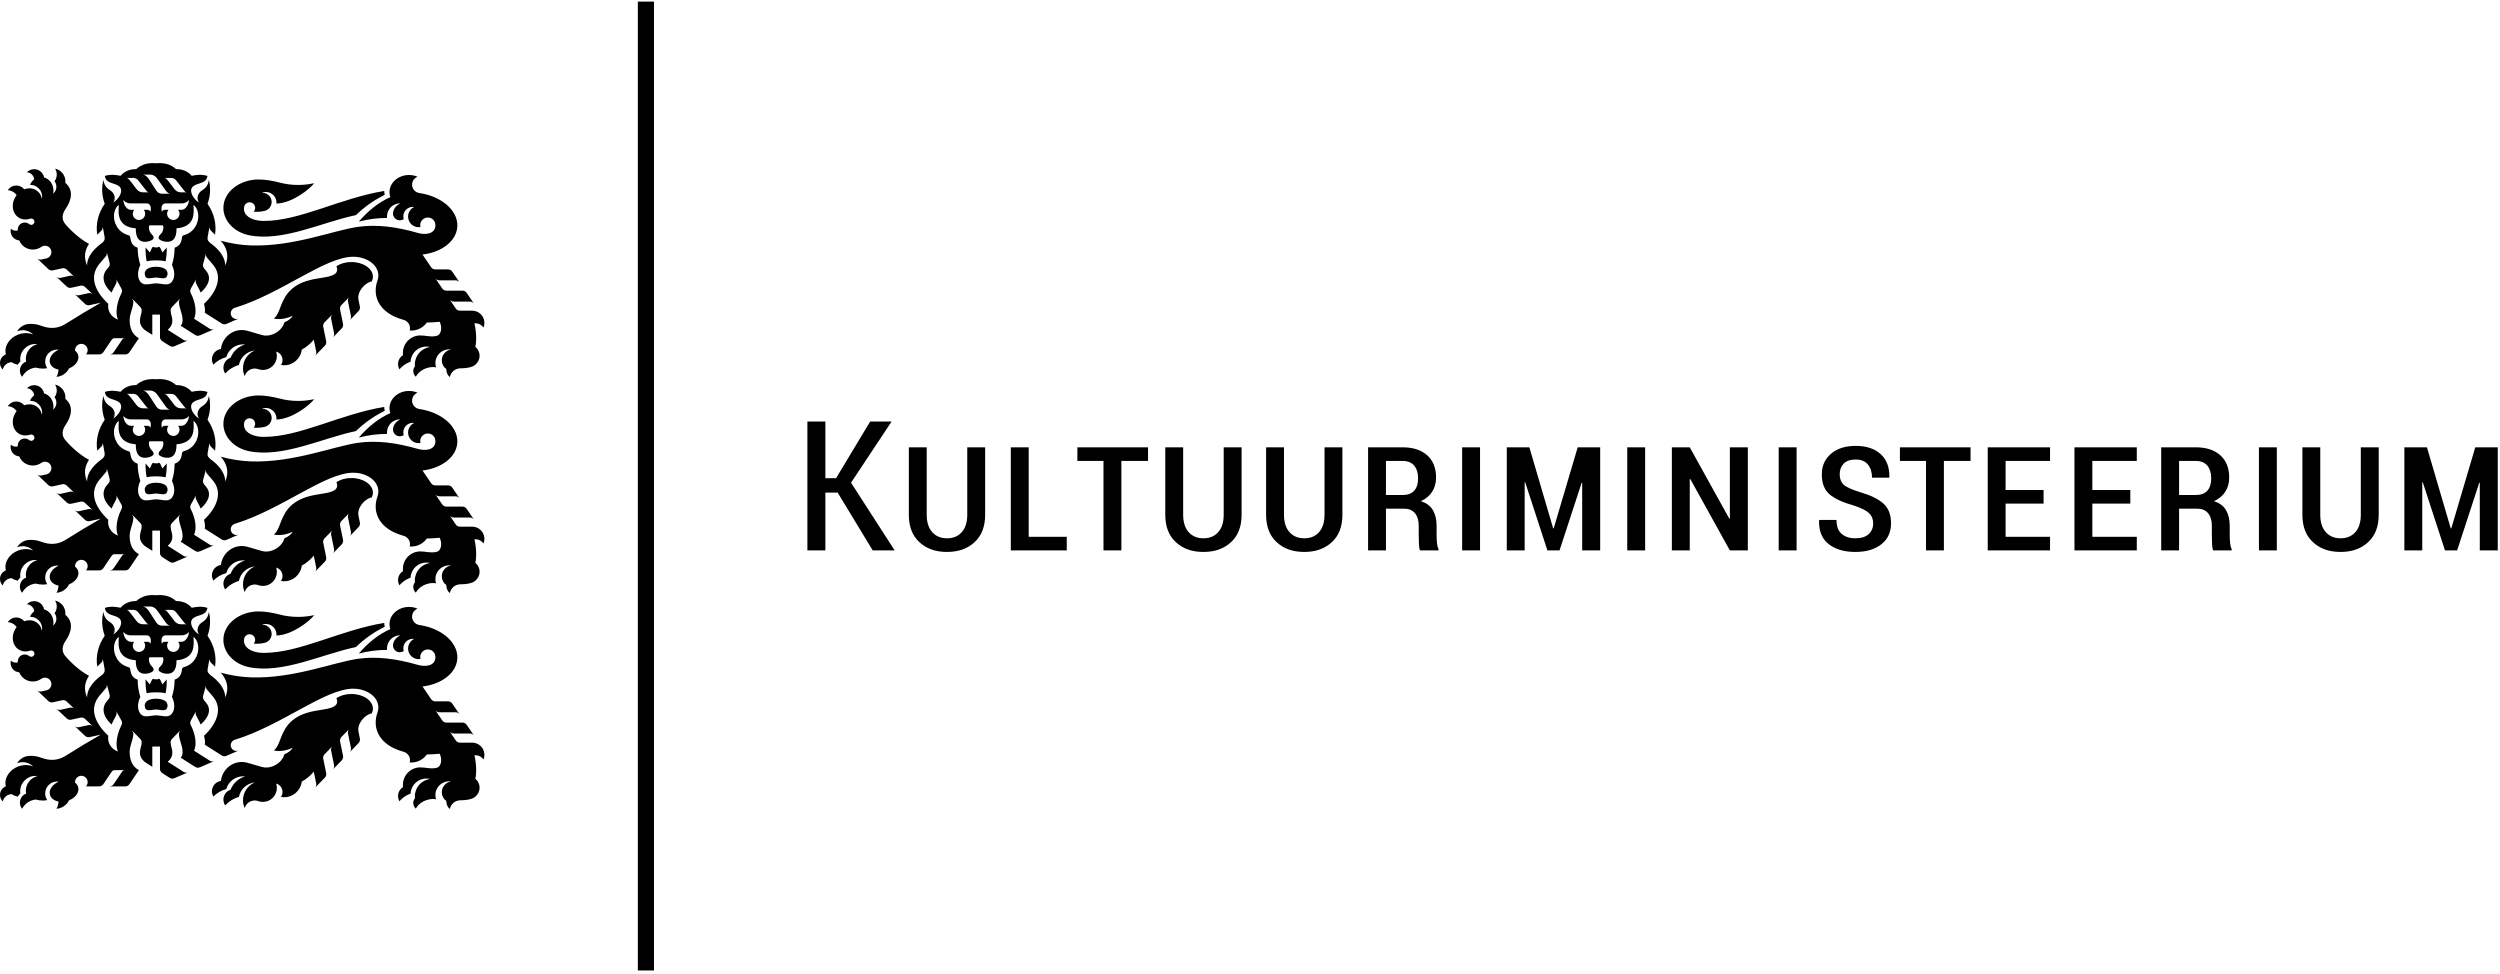
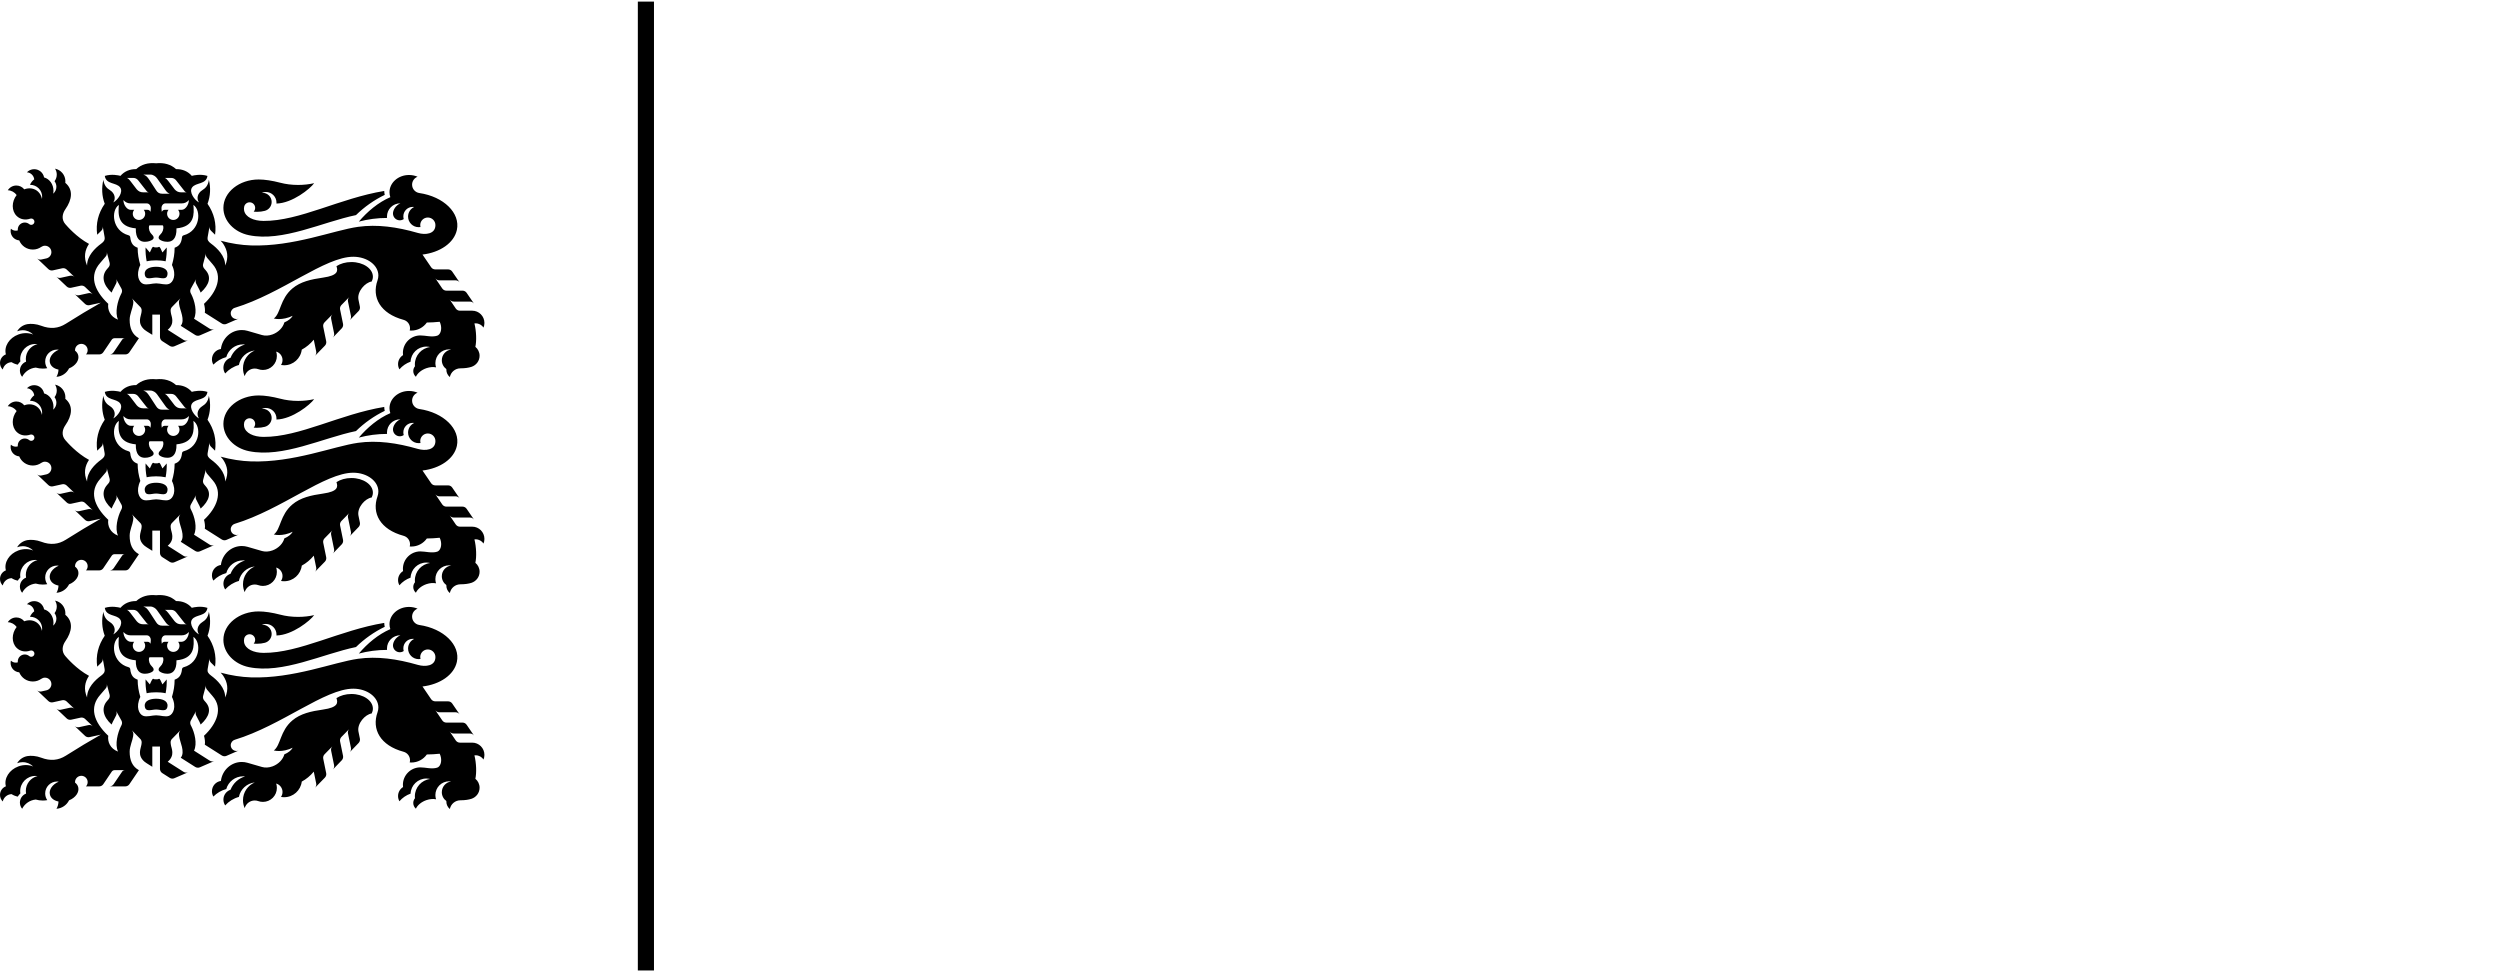
<svg xmlns="http://www.w3.org/2000/svg" width="321px" height="125px" viewBox="0 0 321 125" version="1.1">
  <title>kultuuriministeerium</title>
  <desc>Created with Sketch.</desc>
  <defs />
  <g id="Page-1" stroke="none" stroke-width="1" fill="none" fill-rule="evenodd">
    <g id="kultuuriministeerium" fill="#000000">
      <path d="M27.214,101.6 C27.214,101.847 27.281,102.079 27.398,102.279 C27.846,101.823 28.415,101.484 29.052,101.313 C29.318,100.37 30.185,99.68 31.213,99.68 C31.301,99.68 31.386,99.684 31.47,99.695 C30.615,99.941 29.924,100.579 29.603,101.402 C29.071,101.579 28.687,102.08 28.687,102.672 C28.687,102.948 28.772,103.204 28.914,103.416 C29.377,102.898 29.984,102.514 30.673,102.327 C30.871,101.336 31.695,100.571 32.716,100.464 C31.826,100.838 31.2,101.718 31.2,102.745 C31.2,103.107 31.278,103.452 31.419,103.763 C31.577,103.198 32.094,102.782 32.709,102.782 C32.864,102.782 33.012,102.809 33.149,102.857 C33.339,102.927 33.546,102.964 33.76,102.964 C34.749,102.964 35.55,102.161 35.55,101.17 C35.55,100.973 35.52,100.782 35.461,100.604 C35.93,100.741 36.276,101.175 36.276,101.691 C36.276,101.927 36.204,102.145 36.08,102.325 C36.212,102.35 36.347,102.363 36.486,102.363 C37.652,102.363 38.613,101.486 38.746,100.357 C39.332,100.039 39.845,99.613 40.288,99.079 L40.599,100.595 C40.621,100.698 40.615,100.804 40.587,100.9 C40.559,100.997 40.508,101.088 40.433,101.164 L41.718,99.845 C41.793,99.768 41.845,99.677 41.87,99.579 C41.899,99.482 41.904,99.379 41.883,99.271 L41.504,97.423 C41.482,97.32 41.488,97.212 41.517,97.118 C41.545,97.021 41.595,96.93 41.671,96.853 L42.682,95.821 C42.607,95.898 42.555,95.989 42.529,96.086 C42.501,96.184 42.495,96.288 42.517,96.391 L42.896,98.245 C42.918,98.35 42.913,98.455 42.885,98.552 C42.857,98.646 42.808,98.736 42.735,98.813 L43.881,97.622 C43.954,97.545 44.005,97.452 44.033,97.355 C44.063,97.261 44.068,97.155 44.046,97.05 L43.668,95.204 C43.646,95.1 43.651,94.993 43.68,94.898 C43.708,94.802 43.759,94.709 43.834,94.632 L44.845,93.602 C44.77,93.678 44.719,93.77 44.691,93.866 C44.664,93.962 44.659,94.068 44.68,94.171 L45.061,96.025 C45.083,96.129 45.075,96.234 45.048,96.33 C45.021,96.425 44.971,96.514 44.898,96.591 L46.045,95.4 C46.12,95.323 46.169,95.23 46.197,95.136 C46.226,95.039 46.231,94.934 46.209,94.829 L46.024,93.925 C45.83,92.904 46.886,91.727 47.723,91.609 C47.824,91.414 47.879,91.203 47.879,90.987 C47.879,89.95 46.645,89.109 45.12,89.109 C44.375,89.109 43.698,89.31 43.201,89.637 C43.401,90.228 43.443,90.827 41.488,91.105 C39.937,91.325 38.573,91.627 37.537,92.505 C35.938,93.861 36.068,95.673 35.159,96.359 C35.563,96.457 36.077,96.457 36.628,96.339 C36.975,96.264 37.296,96.148 37.58,96.005 C37.41,96.334 37.02,96.643 36.509,96.862 C36.34,97.502 35.771,98.112 35.004,98.398 C34.519,98.577 34.038,98.595 33.639,98.48 L31.769,97.939 C31.538,97.873 31.299,97.837 31.048,97.837 C29.669,97.837 28.532,98.9 28.364,100.273 C27.713,100.366 27.214,100.925 27.214,101.6 Z M45.708,27.618 C46.785,26.565 48.031,25.685 49.4,25.022 C49.36,24.862 49.338,24.698 49.338,24.53 L49.338,24.518 C43.621,25.458 38.478,28.392 33.833,28.367 C32.531,28.362 31.511,27.863 31.346,27.038 C31.313,26.875 31.317,26.708 31.352,26.541 C31.421,26.219 31.707,25.976 32.051,25.976 C32.445,25.976 32.763,26.296 32.763,26.691 C32.763,26.879 32.69,27.051 32.571,27.179 C32.705,27.192 32.842,27.199 32.985,27.199 C33.352,27.199 33.702,27.154 34.009,27.071 C34.511,26.936 34.881,26.477 34.881,25.932 C34.881,25.281 34.353,24.755 33.702,24.755 C33.667,24.755 33.63,24.757 33.595,24.758 C33.76,24.689 33.941,24.65 34.131,24.65 C34.886,24.65 35.501,25.263 35.501,26.02 C35.501,26.06 35.499,26.099 35.495,26.137 C37.537,26.092 39.837,24.23 40.339,23.52 C39.699,23.666 39.006,23.747 38.282,23.747 C37.462,23.747 36.677,23.646 35.967,23.458 C34.963,23.193 33.976,23.045 33.217,23.045 C30.713,23.045 28.684,24.678 28.684,26.692 C28.684,28.357 30.059,29.81 31.964,30.2 C36.3,31.087 41.4,28.51 45.708,27.618 Z M21.265,33.55 C21.378,32.939 21.426,32.347 21.404,31.776 L20.858,32.417 C20.75,32.162 20.678,32.005 20.605,31.879 C20.545,31.775 20.493,31.703 20.422,31.691 C20.385,31.71 20.331,31.74 20.27,31.752 C20.201,31.769 20.106,31.764 20.047,31.764 C19.991,31.764 19.896,31.769 19.825,31.752 C19.766,31.74 19.711,31.71 19.674,31.691 C19.601,31.703 19.551,31.775 19.491,31.879 C19.418,32.005 19.347,32.162 19.239,32.417 L18.691,31.776 C18.67,32.347 18.716,32.939 18.832,33.55 C19.235,33.462 19.652,33.429 20.047,33.429 C20.443,33.429 20.859,33.462 21.265,33.55 Z M21.509,35.194 C21.57,34.501 20.783,34.254 20.047,34.254 C19.312,34.254 18.526,34.501 18.586,35.194 C18.661,36.039 19.451,35.636 20.047,35.64 C20.643,35.636 21.433,36.039 21.509,35.194 Z M23.608,30.204 C23.463,30.242 23.385,30.326 23.368,30.478 C23.282,31.293 22.951,31.623 22.423,31.808 C22.416,32.63 22.302,33.252 22.079,34.024 C22.706,35.335 22.225,36.251 21.716,36.449 C21.233,36.635 20.607,36.383 20.053,36.383 C19.499,36.383 18.864,36.635 18.38,36.449 C17.869,36.251 17.391,35.335 18.016,34.024 C17.794,33.252 17.679,32.63 17.674,31.808 C17.145,31.623 16.813,31.293 16.726,30.478 C16.71,30.326 16.632,30.242 16.489,30.204 C14.404,29.632 14.207,27.042 15.262,26.308 C15.168,27.468 15.068,29.105 17.438,29.322 C17.4,30.683 17.988,31.047 18.593,31.047 C19.089,31.049 19.373,30.89 19.497,30.824 C19.938,30.59 19.634,30.231 19.521,30.125 C19.217,29.842 19.064,29.442 19.137,29.039 C19.15,28.967 19.177,28.929 19.244,28.929 L20.047,28.929 L20.85,28.929 C20.917,28.929 20.947,28.967 20.959,29.039 C21.031,29.442 20.877,29.842 20.575,30.125 C20.462,30.231 20.159,30.59 20.599,30.824 C20.722,30.89 21.007,31.049 21.503,31.047 C22.109,31.047 22.697,30.683 22.659,29.322 C25.028,29.105 24.928,27.468 24.834,26.308 C25.89,27.042 25.691,29.632 23.608,30.204 Z M24.25,25.685 C24.25,26.28 23.814,26.941 23.318,26.941 L22.865,26.941 C22.978,27.079 23.048,27.256 23.048,27.448 C23.048,27.887 22.692,28.243 22.252,28.243 C21.812,28.243 21.455,27.887 21.455,27.448 C21.455,27.256 21.525,27.079 21.638,26.941 L21.163,26.941 C21,26.941 20.874,27.009 20.774,27.199 C20.741,26.941 20.708,26.678 20.766,26.502 C20.846,26.261 21.033,26.118 21.219,26.118 L23.308,26.118 C23.693,26.118 23.981,25.987 24.25,25.685 Z M23.974,24.696 L23.245,24.696 C22.882,24.696 22.631,24.548 22.419,24.303 L21.587,23.216 C21.449,23.045 21.342,22.924 21.163,22.845 L21.985,22.845 C22.233,22.845 22.452,22.951 22.624,23.171 L23.491,24.274 C23.684,24.508 23.745,24.665 23.974,24.696 Z M20.168,22.902 L21.233,24.398 C21.401,24.643 21.559,24.78 21.788,24.874 L20.814,24.874 C20.439,24.874 20.214,24.701 20.049,24.431 L19.212,23.147 C18.891,22.666 18.766,22.548 18.398,22.415 L19.303,22.415 C19.659,22.415 19.993,22.648 20.168,22.902 Z M17.756,23.171 L18.623,24.274 C18.817,24.508 18.877,24.665 19.106,24.696 L18.378,24.696 C18.014,24.696 17.764,24.548 17.551,24.303 L16.719,23.216 C16.582,23.045 16.474,22.924 16.295,22.845 L17.118,22.845 C17.365,22.845 17.584,22.951 17.756,23.171 Z M17.232,26.941 L16.776,26.941 C16.283,26.941 15.845,26.28 15.845,25.685 C16.116,25.987 16.401,26.118 16.789,26.118 L18.877,26.118 C19.064,26.118 19.25,26.261 19.331,26.502 C19.389,26.678 19.356,26.941 19.323,27.199 C19.223,27.009 19.097,26.941 18.933,26.941 L18.458,26.941 C18.572,27.079 18.64,27.256 18.64,27.448 C18.64,27.887 18.283,28.243 17.844,28.243 C17.405,28.243 17.049,27.887 17.049,27.448 C17.049,27.256 17.116,27.079 17.232,26.941 Z M14.657,36.893 L14.909,36.397 C14.958,36.302 14.978,36.2 14.976,36.099 C14.974,36.001 14.95,35.898 14.898,35.807 L15.591,37.053 C15.642,37.147 15.668,37.25 15.67,37.348 C15.674,37.449 15.651,37.552 15.602,37.648 L15.54,37.77 C15.114,38.597 14.717,40.146 15.157,41.043 C14.13,40.662 13.791,39.761 13.901,39.014 C11.968,37.182 11.481,35.322 12.861,33.764 L13.57,32.935 C13.641,32.855 13.688,32.76 13.708,32.663 C13.732,32.567 13.732,32.462 13.704,32.359 L14.074,33.736 C14.1,33.841 14.102,33.945 14.079,34.043 C14.057,34.141 14.011,34.235 13.941,34.317 L13.726,34.568 C13.004,35.41 13.198,36.549 14.329,37.571 C14.446,37.284 14.523,37.136 14.657,36.893 Z M62.083,42.062 C62.159,41.878 62.2,41.675 62.2,41.462 C62.2,40.597 61.5,39.893 60.635,39.893 L59.051,39.893 C58.944,39.895 58.843,39.868 58.754,39.82 C58.666,39.775 58.585,39.705 58.525,39.618 L57.732,38.445 C57.791,38.535 57.87,38.602 57.96,38.648 C58.048,38.695 58.15,38.723 58.258,38.721 L60.344,38.723 C60.452,38.723 60.555,38.749 60.642,38.796 C60.732,38.842 60.811,38.911 60.871,38.999 L59.913,37.597 C59.852,37.507 59.772,37.44 59.683,37.393 C59.595,37.346 59.492,37.318 59.386,37.318 L57.316,37.32 C57.21,37.32 57.107,37.295 57.02,37.247 C56.931,37.2 56.85,37.132 56.789,37.044 L55.89,35.718 C55.95,35.809 56.031,35.876 56.118,35.922 C56.208,35.969 56.308,35.997 56.416,35.997 L58.494,35.995 C58.602,35.995 58.704,36.02 58.792,36.068 C58.882,36.114 58.96,36.184 59.021,36.271 L58.062,34.867 C58.002,34.779 57.922,34.711 57.831,34.664 C57.744,34.618 57.641,34.591 57.536,34.591 L55.884,34.591 C55.776,34.591 55.676,34.563 55.586,34.518 C55.499,34.47 55.418,34.402 55.357,34.312 L54.248,32.685 C56.491,32.417 58.302,31.2 58.662,29.525 C59.13,27.353 56.969,25.244 53.842,24.785 C53.315,24.708 52.913,24.257 52.913,23.71 C52.913,23.246 53.206,22.847 53.617,22.693 C53.284,22.549 52.911,22.469 52.516,22.469 C51.133,22.469 50.011,23.46 50.011,24.683 C50.011,24.902 50.049,25.116 50.117,25.317 C48.566,25.987 47.155,27.174 46.074,28.456 C47.23,28.149 48.444,27.983 49.697,27.983 C49.691,27.925 49.688,27.866 49.688,27.807 C49.688,26.87 50.446,26.109 51.384,26.109 L51.408,26.109 C50.768,26.391 50.457,27.006 50.457,27.411 C50.457,27.896 50.85,28.289 51.333,28.289 C51.522,28.289 51.697,28.229 51.839,28.128 C51.806,28.018 51.789,27.901 51.789,27.779 C51.789,27.107 52.331,26.565 53.005,26.565 C53.063,26.565 53.123,26.568 53.18,26.577 C52.717,26.793 52.396,27.265 52.396,27.81 C52.396,28.561 53.005,29.17 53.756,29.17 C53.836,29.17 53.913,29.165 53.99,29.152 C53.968,29.072 53.957,28.99 53.957,28.903 C53.957,28.364 54.394,27.929 54.932,27.929 C55.471,27.929 55.908,28.364 55.908,28.903 C55.908,30.075 54.607,30.184 53.657,29.911 C50.955,29.132 48.423,28.783 45.975,29.126 C42.834,29.567 37.688,31.691 32.226,31.513 C31.004,31.475 29.671,31.272 28.329,30.904 C28.494,31.085 28.6,31.209 28.669,31.316 C29.202,32.144 29.385,33.012 28.914,34.099 C28.927,32.881 27.921,31.879 27.078,31.264 C26.738,31.017 26.601,30.782 26.658,30.465 L26.907,29.061 C26.888,29.165 26.897,29.269 26.928,29.365 C26.959,29.459 27.012,29.549 27.089,29.624 L27.614,30.138 C27.813,28.717 27.492,27.391 26.645,26.165 C27.02,25.184 27.071,24.103 26.82,23.089 C26.722,23.857 26.345,24.186 25.988,24.408 C25.323,24.825 25.213,25.526 25.557,25.996 C24.997,25.711 24.222,24.67 24.67,24.061 C25.153,23.405 26.475,23.714 26.637,22.588 C25.78,22.315 24.897,22.507 24.628,22.58 C24.119,21.997 23.445,21.708 22.606,21.714 C21.942,21.112 21.09,20.861 20.047,20.966 C19.007,20.861 18.155,21.112 17.491,21.714 C16.651,21.708 15.977,21.997 15.468,22.58 C15.198,22.507 14.317,22.315 13.457,22.588 C13.62,23.714 14.942,23.405 15.424,24.061 C15.873,24.67 15.099,25.711 14.538,25.996 C14.883,25.526 14.772,24.825 14.107,24.408 C13.751,24.186 13.373,23.857 13.274,23.089 C13.023,24.103 13.077,25.184 13.449,26.165 C12.603,27.391 12.282,28.717 12.481,30.138 L13.007,29.624 C13.084,29.549 13.137,29.459 13.168,29.365 C13.199,29.269 13.206,29.165 13.188,29.061 L13.437,30.465 C13.493,30.782 13.358,31.017 13.018,31.264 C12.173,31.879 11.167,32.881 11.181,34.099 C10.712,33.012 10.902,32.108 11.427,31.316 C9.825,30.451 8.606,29.03 8.381,28.77 C7.897,28.207 7.96,27.488 8.399,26.859 C9.246,25.649 9.447,24.357 8.384,23.474 C8.392,23.41 8.396,23.345 8.396,23.279 C8.396,22.476 7.825,21.807 7.066,21.657 C7.206,21.874 7.289,22.136 7.289,22.415 C7.289,22.736 7.183,23.03 7.002,23.268 C7.152,23.464 7.241,23.71 7.241,23.977 C7.241,24.336 7.08,24.656 6.826,24.87 C6.852,24.747 6.865,24.619 6.865,24.488 C6.865,23.661 6.353,22.97 5.66,22.78 C5.548,22.18 5.022,21.724 4.389,21.724 C4.022,21.724 3.692,21.876 3.456,22.121 C3.947,22.159 4.341,22.544 4.395,23.03 C4.16,23.206 3.972,23.449 3.849,23.732 L3.881,23.732 C4.727,23.732 5.413,24.418 5.413,25.265 C5.413,25.359 5.404,25.455 5.388,25.546 C5.323,25.199 5.166,24.877 4.912,24.63 C4.437,24.166 3.746,24.069 3.113,24.31 C2.875,24.012 2.509,23.82 2.099,23.82 C1.635,23.82 1.23,24.063 1.001,24.429 C1.469,24.449 1.881,24.685 2.138,25.042 C1.472,25.893 1.465,27.071 2.146,27.735 C2.606,28.185 3.266,28.289 3.882,28.077 C3.922,28.064 3.966,28.057 4.013,28.057 C4.239,28.057 4.422,28.24 4.422,28.465 C4.422,28.69 4.239,28.873 4.013,28.873 C3.913,28.873 3.822,28.838 3.753,28.779 C3.598,28.65 3.396,28.573 3.179,28.573 C2.685,28.573 2.282,28.973 2.282,29.468 C2.282,29.507 2.284,29.543 2.289,29.58 C2.205,29.606 2.116,29.62 2.022,29.62 C1.781,29.62 1.562,29.522 1.401,29.365 C1.375,29.461 1.363,29.564 1.363,29.67 C1.363,30.3 1.849,30.818 2.469,30.866 C2.746,31.557 3.425,32.043 4.215,32.043 C4.622,32.043 4.996,31.916 5.303,31.7 C5.439,31.606 5.599,31.55 5.775,31.55 C6.231,31.55 6.6,31.919 6.6,32.375 C6.6,32.768 6.325,33.094 5.958,33.179 L5.316,33.319 C5.212,33.343 5.106,33.338 5.009,33.31 C4.912,33.285 4.821,33.235 4.744,33.162 L6.212,34.556 C6.29,34.629 6.382,34.68 6.479,34.706 C6.576,34.733 6.681,34.739 6.786,34.715 L7.988,34.448 C8.092,34.424 8.198,34.43 8.293,34.457 C8.39,34.483 8.483,34.534 8.56,34.607 L9.567,35.565 C9.489,35.492 9.398,35.441 9.3,35.415 C9.204,35.388 9.099,35.383 8.995,35.406 L7.794,35.671 C7.689,35.695 7.583,35.69 7.489,35.662 C7.391,35.636 7.298,35.587 7.222,35.514 L8.567,36.79 C8.644,36.863 8.738,36.913 8.832,36.94 C8.93,36.968 9.035,36.971 9.14,36.948 L10.343,36.684 C10.449,36.662 10.553,36.666 10.65,36.693 C10.747,36.719 10.839,36.77 10.917,36.844 L11.924,37.802 C11.846,37.728 11.755,37.679 11.657,37.652 C11.561,37.624 11.457,37.62 11.35,37.643 L10.151,37.908 C10.045,37.931 9.94,37.926 9.844,37.899 C9.747,37.873 9.656,37.824 9.577,37.749 L10.923,39.025 C11.001,39.1 11.092,39.149 11.19,39.175 C11.287,39.202 11.391,39.208 11.497,39.184 L12.95,38.866 C11.539,39.663 10.036,40.567 8.443,41.574 C7.501,42.169 6.472,42.28 5.289,41.827 C4.654,41.583 3.963,41.543 3.528,41.618 C2.961,41.715 2.48,42.059 2.2,42.536 C2.42,42.448 2.659,42.399 2.912,42.399 C3.44,42.399 3.917,42.612 4.264,42.956 C3.714,42.726 3.03,42.703 2.366,42.945 C1.178,43.377 0.485,44.498 0.756,45.502 C0.313,45.672 -0,46.102 -0,46.603 C-0,46.934 0.136,47.234 0.355,47.447 C0.472,46.92 0.933,46.524 1.49,46.504 C1.723,46.657 1.994,46.765 2.284,46.824 C2.372,46.672 2.483,46.536 2.612,46.42 C2.598,46.325 2.591,46.228 2.591,46.129 C2.591,45.044 3.469,44.165 4.554,44.165 C4.643,44.165 4.732,44.17 4.819,44.184 C3.957,44.39 3.315,45.165 3.315,46.093 C3.315,46.21 3.327,46.325 3.346,46.437 C2.882,46.615 2.555,47.063 2.555,47.59 C2.555,47.892 2.662,48.168 2.844,48.384 C3.177,47.733 3.826,47.272 4.589,47.199 C4.875,47.283 5.179,47.328 5.493,47.328 C5.689,47.328 5.881,47.311 6.068,47.278 C5.899,47.032 5.801,46.735 5.801,46.414 C5.801,45.571 6.484,44.889 7.328,44.889 C7.401,44.889 7.472,44.893 7.543,44.904 C6.737,45.245 6.243,45.946 6.414,46.585 C6.534,47.036 6.96,47.349 7.51,47.453 C7.503,47.791 7.41,48.11 7.251,48.386 C7.958,48.335 8.564,47.908 8.865,47.303 C9.699,46.969 10.213,46.254 10.041,45.604 C9.979,45.372 9.836,45.177 9.639,45.028 C9.637,45.006 9.635,44.983 9.635,44.961 C9.635,44.514 9.999,44.151 10.445,44.151 C10.893,44.151 11.256,44.514 11.256,44.961 C11.256,45.173 11.175,45.365 11.041,45.509 L12.737,45.509 C12.842,45.509 12.945,45.482 13.032,45.434 C13.123,45.388 13.201,45.319 13.261,45.229 L14.349,43.617 C14.39,43.556 14.444,43.511 14.505,43.478 C14.566,43.446 14.634,43.427 14.707,43.427 L16.039,43.427 C15.965,43.427 15.897,43.446 15.836,43.478 C15.775,43.511 15.721,43.556 15.681,43.617 L14.589,45.229 C14.529,45.319 14.45,45.388 14.36,45.434 C14.273,45.482 14.172,45.509 14.064,45.509 L16.091,45.509 C16.198,45.509 16.299,45.482 16.386,45.434 C16.476,45.388 16.557,45.319 16.615,45.229 L17.836,43.428 C16.993,42.968 16.648,42.161 16.648,41.052 C16.648,40.363 17.035,39.577 17.094,39.07 L17.118,38.869 C17.131,38.763 17.116,38.66 17.08,38.566 C17.05,38.489 16.992,38.379 16.928,38.304 L17.97,39.372 C18.052,39.442 18.111,39.529 18.146,39.623 C18.184,39.716 18.199,39.82 18.186,39.927 L18.155,40.171 C18.106,40.595 17.572,41.51 18.563,42.347 C18.612,42.389 18.734,42.477 18.851,42.551 L19.556,42.993 L19.556,40.394 L20.541,40.394 L20.541,43.286 C20.543,43.394 20.574,43.494 20.624,43.582 C20.673,43.668 20.742,43.746 20.833,43.803 L21.797,44.416 C21.889,44.474 21.989,44.505 22.088,44.512 C22.189,44.52 22.292,44.505 22.39,44.463 L24.166,43.692 C24.067,43.736 23.962,43.75 23.864,43.741 C23.763,43.734 23.662,43.702 23.573,43.645 L21.534,42.347 C22.526,41.51 21.989,40.595 21.94,40.171 L21.91,39.927 C21.898,39.82 21.912,39.716 21.949,39.623 C21.985,39.529 22.044,39.442 22.125,39.372 L23.167,38.304 C23.103,38.379 23.046,38.489 23.017,38.566 C22.98,38.66 22.966,38.763 22.978,38.869 L23,39.07 C23.084,39.793 23.816,41.103 23.207,41.832 L25.07,43.015 C25.162,43.071 25.262,43.104 25.361,43.111 C25.462,43.119 25.566,43.104 25.665,43.061 L27.521,42.254 C27.422,42.296 27.319,42.311 27.221,42.303 C27.12,42.296 27.02,42.265 26.928,42.207 L24.913,40.925 C25.352,40.027 24.983,38.597 24.557,37.77 L24.493,37.648 C24.445,37.552 24.423,37.449 24.426,37.348 C24.426,37.25 24.452,37.147 24.506,37.053 L25.197,35.807 C25.145,35.898 25.12,36.001 25.12,36.099 C25.117,36.2 25.138,36.302 25.185,36.397 L25.44,36.893 C25.574,37.136 25.649,37.284 25.766,37.571 C26.899,36.549 27.152,35.563 26.429,34.724 L26.213,34.47 C26.144,34.389 26.098,34.294 26.076,34.197 C26.052,34.099 26.052,33.994 26.082,33.89 L26.452,32.513 C26.424,32.616 26.424,32.72 26.445,32.817 C26.468,32.914 26.513,33.009 26.585,33.091 L27.294,33.918 C28.673,35.476 27.839,37.484 26.193,39.014 C26.285,39.309 26.363,39.859 26.298,40.157 L28.483,41.543 C28.574,41.602 28.675,41.633 28.776,41.64 C28.874,41.649 28.978,41.633 29.077,41.59 L30.657,40.902 C30.568,40.941 30.467,40.963 30.364,40.963 C29.957,40.963 29.627,40.634 29.627,40.228 C29.627,39.899 29.842,39.616 30.141,39.526 C36.174,37.692 41.728,32.954 45.373,32.967 C47.146,32.972 48.583,34.043 48.583,35.373 C48.583,35.587 48.545,35.795 48.475,35.995 C47.698,38.178 48.83,40.263 51.819,41.068 C52.295,41.195 52.646,41.631 52.646,42.146 C52.646,42.247 52.631,42.345 52.607,42.437 C52.675,42.445 52.745,42.446 52.816,42.446 C53.639,42.446 54.366,42.038 54.807,41.411 C55.321,41.408 55.881,41.377 56.455,41.316 C56.524,41.455 56.579,41.614 56.612,41.786 C56.735,42.415 56.517,42.982 56.132,43.106 C55.446,43.329 54.605,43.062 53.956,43.069 C52.726,43.081 51.733,44.079 51.733,45.311 C51.733,45.407 51.739,45.502 51.752,45.597 C51.366,45.836 51.11,46.264 51.11,46.751 C51.11,46.994 51.174,47.222 51.285,47.42 C51.664,46.979 52.156,46.637 52.717,46.44 C52.764,45.361 53.654,44.502 54.743,44.502 C54.91,44.502 55.074,44.521 55.228,44.56 C54.123,44.699 53.268,45.643 53.268,46.786 C53.268,46.868 53.274,46.95 53.282,47.032 C53.145,47.199 53.063,47.411 53.063,47.643 C53.063,47.936 53.195,48.199 53.401,48.377 C53.609,47.92 54.113,47.491 54.764,47.27 C55.2,47.124 55.631,47.094 55.989,47.168 C55.932,46.995 55.903,46.813 55.903,46.625 C55.903,45.648 56.692,44.858 57.667,44.858 C57.756,44.858 57.847,44.865 57.932,44.878 C57.252,44.97 56.729,45.553 56.729,46.257 C56.729,46.725 56.959,47.138 57.313,47.393 C57.313,47.416 57.311,47.442 57.311,47.468 C57.311,47.852 57.486,48.192 57.762,48.417 C57.885,47.777 58.446,47.294 59.123,47.294 C59.7,47.294 60.178,47.221 60.534,47.103 C61.138,46.906 61.579,46.348 61.579,45.681 C61.579,45.219 61.368,44.805 61.037,44.533 C61.2,43.783 61.171,42.552 60.917,41.528 C60.968,41.521 61.021,41.518 61.075,41.518 C61.497,41.518 61.867,41.735 62.083,42.062 Z M31.346,54.769 C31.313,54.606 31.317,54.438 31.352,54.271 C31.421,53.95 31.707,53.707 32.051,53.707 C32.445,53.707 32.763,54.027 32.763,54.422 C32.763,54.61 32.69,54.782 32.571,54.91 C32.705,54.922 32.842,54.93 32.985,54.93 C33.352,54.93 33.702,54.884 34.009,54.802 C34.511,54.667 34.881,54.208 34.881,53.663 C34.881,53.012 34.353,52.485 33.702,52.485 C33.667,52.485 33.63,52.487 33.595,52.489 C33.76,52.42 33.941,52.381 34.131,52.381 C34.886,52.381 35.501,52.994 35.501,53.751 C35.501,53.789 35.499,53.829 35.495,53.868 C37.537,53.822 39.837,51.961 40.339,51.251 C39.699,51.397 39.006,51.478 38.282,51.478 C37.462,51.478 36.677,51.377 35.967,51.188 C34.963,50.923 33.976,50.776 33.217,50.776 C30.713,50.776 28.684,52.408 28.684,54.423 C28.684,56.088 30.059,57.541 31.964,57.93 C36.3,58.818 41.4,56.241 45.708,55.349 C46.785,54.296 48.031,53.416 49.4,52.752 C49.36,52.593 49.338,52.429 49.338,52.261 L49.338,52.249 C43.621,53.189 38.478,56.122 33.833,56.098 C32.531,56.093 31.511,55.594 31.346,54.769 Z M31.213,44.218 C31.301,44.218 31.386,44.224 31.47,44.233 C30.615,44.479 29.924,45.118 29.603,45.941 C29.071,46.116 28.687,46.619 28.687,47.21 C28.687,47.486 28.772,47.742 28.914,47.954 C29.377,47.438 29.984,47.053 30.673,46.866 C30.871,45.875 31.695,45.111 32.716,45.003 C31.826,45.376 31.2,46.257 31.2,47.283 C31.2,47.646 31.278,47.99 31.419,48.302 C31.577,47.737 32.094,47.321 32.709,47.321 C32.864,47.321 33.012,47.347 33.149,47.396 C33.339,47.466 33.546,47.504 33.76,47.504 C34.749,47.504 35.55,46.7 35.55,45.709 C35.55,45.511 35.52,45.32 35.461,45.144 C35.93,45.279 36.276,45.714 36.276,46.229 C36.276,46.465 36.204,46.683 36.08,46.866 C36.212,46.89 36.347,46.901 36.486,46.901 C37.652,46.901 38.613,46.025 38.746,44.895 C39.332,44.578 39.845,44.151 40.288,43.617 L40.599,45.132 C40.621,45.238 40.615,45.343 40.587,45.44 C40.559,45.535 40.508,45.626 40.433,45.704 L41.718,44.383 C41.793,44.306 41.845,44.214 41.87,44.118 C41.899,44.02 41.904,43.917 41.883,43.812 L41.504,41.961 C41.482,41.857 41.488,41.751 41.517,41.656 C41.545,41.56 41.595,41.468 41.671,41.391 L42.682,40.36 C42.607,40.438 42.555,40.53 42.529,40.625 C42.501,40.722 42.495,40.826 42.517,40.932 L42.896,42.785 C42.918,42.889 42.913,42.993 42.885,43.09 C42.857,43.185 42.808,43.275 42.735,43.352 L43.881,42.159 C43.954,42.082 44.005,41.991 44.033,41.894 C44.063,41.799 44.068,41.693 44.046,41.588 L43.668,39.742 C43.646,39.637 43.651,39.531 43.68,39.436 C43.708,39.339 43.759,39.248 43.834,39.171 L44.845,38.14 C44.77,38.217 44.719,38.308 44.691,38.405 C44.664,38.502 44.659,38.606 44.68,38.711 L45.061,40.563 C45.083,40.667 45.075,40.773 45.048,40.868 C45.021,40.963 44.971,41.052 44.898,41.129 L46.045,39.939 C46.12,39.862 46.169,39.771 46.197,39.674 C46.226,39.577 46.231,39.473 46.209,39.367 L46.024,38.463 C45.83,37.442 46.886,36.266 47.723,36.147 C47.824,35.952 47.879,35.743 47.879,35.525 C47.879,34.488 46.645,33.647 45.12,33.647 C44.375,33.647 43.698,33.848 43.201,34.176 C43.401,34.766 43.443,35.366 41.488,35.643 C39.937,35.865 38.573,36.165 37.537,37.044 C35.938,38.4 36.068,40.211 35.159,40.897 C35.563,40.996 36.077,40.996 36.628,40.877 C36.975,40.802 37.296,40.687 37.58,40.546 C37.41,40.872 37.02,41.181 36.509,41.4 C36.34,42.04 35.771,42.651 35.004,42.936 C34.519,43.116 34.038,43.134 33.639,43.019 L31.769,42.477 C31.538,42.411 31.299,42.377 31.048,42.377 C29.669,42.377 28.532,43.439 28.364,44.812 C27.713,44.904 27.214,45.463 27.214,46.138 C27.214,46.387 27.281,46.619 27.398,46.817 C27.846,46.361 28.415,46.023 29.052,45.851 C29.318,44.91 30.185,44.218 31.213,44.218 Z M21.265,61.28 C21.378,60.67 21.426,60.078 21.404,59.507 L20.858,60.148 C20.75,59.893 20.678,59.736 20.605,59.609 C20.545,59.505 20.493,59.434 20.422,59.422 C20.385,59.441 20.331,59.471 20.27,59.483 C20.201,59.5 20.106,59.494 20.047,59.494 C19.991,59.494 19.896,59.5 19.825,59.483 C19.766,59.471 19.711,59.441 19.674,59.422 C19.601,59.434 19.551,59.505 19.491,59.609 C19.418,59.736 19.347,59.893 19.239,60.148 L18.691,59.507 C18.67,60.078 18.716,60.67 18.832,61.28 C19.235,61.193 19.652,61.16 20.047,61.16 C20.443,61.16 20.859,61.193 21.265,61.28 Z M21.509,62.924 C21.57,62.232 20.783,61.985 20.047,61.985 C19.312,61.985 18.526,62.232 18.586,62.924 C18.661,63.769 19.451,63.367 20.047,63.371 C20.643,63.367 21.433,63.769 21.509,62.924 Z M23.608,57.935 C23.463,57.973 23.385,58.057 23.368,58.209 C23.282,59.024 22.951,59.354 22.423,59.539 C22.416,60.361 22.302,60.983 22.079,61.755 C22.706,63.065 22.225,63.982 21.716,64.178 C21.233,64.365 20.607,64.114 20.053,64.114 C19.499,64.114 18.864,64.365 18.38,64.178 C17.869,63.982 17.391,63.065 18.016,61.755 C17.794,60.983 17.679,60.361 17.674,59.539 C17.145,59.354 16.813,59.024 16.726,58.209 C16.71,58.057 16.632,57.973 16.489,57.935 C14.404,57.362 14.207,54.773 15.262,54.039 C15.168,55.199 15.068,56.836 17.438,57.053 C17.4,58.414 17.988,58.778 18.593,58.778 C19.089,58.78 19.373,58.621 19.497,58.555 C19.938,58.321 19.634,57.962 19.521,57.855 C19.217,57.572 19.064,57.17 19.137,56.77 C19.15,56.697 19.177,56.66 19.244,56.66 L20.047,56.66 L20.85,56.66 C20.917,56.66 20.947,56.697 20.959,56.77 C21.031,57.17 20.877,57.572 20.575,57.855 C20.462,57.962 20.159,58.321 20.599,58.555 C20.722,58.621 21.007,58.78 21.503,58.778 C22.109,58.778 22.697,58.414 22.659,57.053 C25.028,56.836 24.928,55.199 24.834,54.039 C25.89,54.773 25.691,57.362 23.608,57.935 Z M24.25,53.416 C24.25,54.01 23.814,54.672 23.318,54.672 L22.865,54.672 C22.978,54.809 23.048,54.985 23.048,55.179 C23.048,55.618 22.692,55.974 22.252,55.974 C21.812,55.974 21.455,55.618 21.455,55.179 C21.455,54.985 21.525,54.809 21.638,54.672 L21.163,54.672 C21,54.672 20.874,54.74 20.774,54.93 C20.741,54.672 20.708,54.409 20.766,54.231 C20.846,53.992 21.033,53.847 21.219,53.847 L23.308,53.847 C23.693,53.847 23.981,53.718 24.25,53.416 Z M23.974,52.427 L23.245,52.427 C22.882,52.427 22.631,52.279 22.419,52.034 L21.587,50.947 C21.449,50.776 21.342,50.654 21.163,50.576 L21.985,50.576 C22.233,50.576 22.452,50.682 22.624,50.902 L23.491,52.005 C23.684,52.238 23.745,52.395 23.974,52.427 Z M20.168,50.633 L21.233,52.128 C21.401,52.374 21.559,52.511 21.788,52.605 L20.814,52.605 C20.439,52.605 20.214,52.432 20.049,52.162 L19.212,50.878 C18.891,50.397 18.766,50.279 18.398,50.146 L19.303,50.146 C19.659,50.146 19.993,50.378 20.168,50.633 Z M17.756,50.902 L18.623,52.005 C18.817,52.238 18.877,52.395 19.106,52.427 L18.378,52.427 C18.014,52.427 17.764,52.279 17.551,52.034 L16.719,50.947 C16.582,50.776 16.474,50.654 16.295,50.576 L17.118,50.576 C17.365,50.576 17.584,50.682 17.756,50.902 Z M17.232,54.672 L16.776,54.672 C16.283,54.672 15.845,54.01 15.845,53.416 C16.116,53.718 16.401,53.847 16.789,53.847 L18.877,53.847 C19.064,53.847 19.25,53.992 19.331,54.231 C19.389,54.409 19.356,54.672 19.323,54.93 C19.223,54.74 19.097,54.672 18.933,54.672 L18.458,54.672 C18.572,54.809 18.64,54.985 18.64,55.179 C18.64,55.618 18.283,55.974 17.844,55.974 C17.405,55.974 17.049,55.618 17.049,55.179 C17.049,54.985 17.116,54.809 17.232,54.672 Z M14.657,64.624 L14.909,64.128 C14.958,64.033 14.978,63.93 14.976,63.83 C14.974,63.732 14.95,63.628 14.898,63.537 L15.591,64.785 C15.642,64.878 15.668,64.978 15.67,65.08 C15.674,65.18 15.651,65.283 15.602,65.378 L15.54,65.501 C15.114,66.328 14.717,67.876 15.157,68.775 C14.13,68.392 13.791,67.492 13.901,66.746 C11.968,64.912 11.481,63.053 12.861,61.495 L13.57,60.666 C13.641,60.586 13.688,60.491 13.708,60.394 C13.732,60.297 13.732,60.193 13.704,60.09 L14.074,61.467 C14.1,61.572 14.102,61.676 14.079,61.774 C14.057,61.872 14.011,61.966 13.941,62.047 L13.726,62.299 C13.004,63.14 13.198,64.28 14.329,65.301 C14.446,65.015 14.523,64.867 14.657,64.624 Z M62.083,69.792 C62.159,69.608 62.2,69.405 62.2,69.194 C62.2,68.328 61.5,67.624 60.635,67.624 L59.051,67.624 C58.944,67.626 58.843,67.599 58.754,67.551 C58.666,67.505 58.585,67.435 58.525,67.348 L57.732,66.176 C57.791,66.264 57.87,66.333 57.96,66.38 C58.048,66.426 58.15,66.455 58.258,66.453 L60.344,66.455 C60.452,66.455 60.555,66.48 60.642,66.528 C60.732,66.573 60.811,66.642 60.871,66.73 L59.913,65.328 C59.852,65.239 59.772,65.171 59.683,65.124 C59.595,65.076 59.492,65.049 59.386,65.049 L57.316,65.051 C57.21,65.051 57.107,65.026 57.02,64.978 C56.931,64.933 56.85,64.864 56.789,64.776 L55.89,63.449 C55.95,63.539 56.031,63.607 56.118,63.653 C56.208,63.699 56.308,63.728 56.416,63.728 L58.494,63.726 C58.602,63.726 58.704,63.751 58.792,63.799 C58.882,63.844 58.96,63.912 59.021,64.001 L58.062,62.599 C58.002,62.51 57.922,62.442 57.831,62.395 C57.744,62.347 57.641,62.322 57.536,62.322 L55.884,62.322 C55.776,62.322 55.676,62.294 55.586,62.248 C55.499,62.2 55.418,62.133 55.357,62.043 L54.248,60.414 C56.491,60.148 58.302,58.931 58.662,57.256 C59.13,55.084 56.969,52.975 53.842,52.516 C53.315,52.439 52.913,51.988 52.913,51.441 C52.913,50.977 53.206,50.578 53.617,50.424 C53.284,50.28 52.911,50.199 52.516,50.199 C51.133,50.199 50.011,51.19 50.011,52.414 C50.011,52.633 50.049,52.847 50.117,53.048 C48.566,53.718 47.155,54.905 46.074,56.187 C47.23,55.879 48.444,55.714 49.697,55.714 C49.691,55.656 49.688,55.597 49.688,55.538 C49.688,54.599 50.446,53.84 51.384,53.84 L51.408,53.84 C50.768,54.121 50.457,54.737 50.457,55.142 C50.457,55.627 50.85,56.02 51.333,56.02 C51.522,56.02 51.697,55.96 51.839,55.859 C51.806,55.749 51.789,55.632 51.789,55.51 C51.789,54.839 52.331,54.296 53.005,54.296 C53.063,54.296 53.123,54.299 53.18,54.308 C52.717,54.524 52.396,54.996 52.396,55.541 C52.396,56.292 53.005,56.901 53.756,56.901 C53.836,56.901 53.913,56.896 53.99,56.883 C53.968,56.803 53.957,56.721 53.957,56.634 C53.957,56.095 54.394,55.658 54.932,55.658 C55.471,55.658 55.908,56.095 55.908,56.634 C55.908,57.806 54.607,57.914 53.657,57.642 C50.955,56.863 48.423,56.513 45.975,56.855 C42.834,57.298 37.688,59.422 32.226,59.244 C31.004,59.206 29.671,59.003 28.329,58.635 C28.494,58.816 28.6,58.94 28.669,59.047 C29.202,59.874 29.385,60.743 28.914,61.83 C28.927,60.612 27.921,59.609 27.078,58.995 C26.738,58.748 26.601,58.513 26.658,58.196 L26.907,56.792 C26.888,56.896 26.897,57 26.928,57.093 C26.959,57.19 27.012,57.28 27.089,57.355 L27.614,57.869 C27.813,56.446 27.492,55.122 26.645,53.895 C27.02,52.915 27.071,51.834 26.82,50.82 C26.722,51.588 26.345,51.917 25.988,52.139 C25.323,52.555 25.213,53.257 25.557,53.727 C24.997,53.442 24.222,52.399 24.67,51.792 C25.153,51.136 26.475,51.445 26.637,50.319 C25.78,50.046 24.897,50.238 24.628,50.311 C24.119,49.728 23.445,49.438 22.606,49.445 C21.942,48.843 21.09,48.592 20.047,48.696 C19.007,48.592 18.155,48.843 17.491,49.445 C16.651,49.438 15.977,49.728 15.468,50.311 C15.198,50.238 14.317,50.046 13.457,50.319 C13.62,51.445 14.942,51.136 15.424,51.792 C15.873,52.399 15.099,53.442 14.538,53.727 C14.883,53.257 14.772,52.555 14.107,52.139 C13.751,51.917 13.373,51.588 13.274,50.82 C13.023,51.834 13.077,52.915 13.449,53.895 C12.603,55.122 12.282,56.446 12.481,57.869 L13.007,57.355 C13.084,57.28 13.137,57.19 13.168,57.093 C13.199,57 13.206,56.896 13.188,56.792 L13.437,58.196 C13.493,58.513 13.358,58.748 13.018,58.995 C12.173,59.609 11.167,60.612 11.181,61.83 C10.712,60.743 10.902,59.838 11.427,59.047 C9.825,58.181 8.606,56.761 8.381,56.501 C7.897,55.938 7.96,55.219 8.399,54.59 C9.246,53.379 9.447,52.088 8.384,51.205 C8.392,51.141 8.396,51.075 8.396,51.01 C8.396,50.207 7.825,49.538 7.066,49.386 C7.206,49.605 7.289,49.867 7.289,50.146 C7.289,50.466 7.183,50.761 7.002,50.998 C7.152,51.195 7.241,51.441 7.241,51.708 C7.241,52.066 7.08,52.387 6.826,52.6 C6.852,52.478 6.865,52.35 6.865,52.218 C6.865,51.392 6.353,50.701 5.66,50.511 C5.548,49.911 5.022,49.455 4.389,49.455 C4.022,49.455 3.692,49.607 3.456,49.852 C3.947,49.888 4.341,50.274 4.395,50.761 C4.16,50.937 3.972,51.178 3.849,51.463 L3.881,51.463 C4.727,51.463 5.413,52.149 5.413,52.996 C5.413,53.09 5.404,53.186 5.388,53.277 C5.323,52.929 5.166,52.608 4.912,52.361 C4.437,51.896 3.746,51.799 3.113,52.041 C2.875,51.743 2.509,51.551 2.099,51.551 C1.635,51.551 1.23,51.794 1.001,52.16 C1.469,52.18 1.881,52.416 2.138,52.772 C1.472,53.624 1.465,54.802 2.146,55.466 C2.606,55.916 3.266,56.02 3.882,55.808 C3.922,55.795 3.966,55.788 4.013,55.788 C4.239,55.788 4.422,55.971 4.422,56.196 C4.422,56.421 4.239,56.604 4.013,56.604 C3.913,56.604 3.822,56.569 3.753,56.51 C3.598,56.38 3.396,56.304 3.179,56.304 C2.685,56.304 2.282,56.704 2.282,57.199 C2.282,57.238 2.284,57.274 2.289,57.309 C2.205,57.337 2.116,57.351 2.022,57.351 C1.781,57.351 1.562,57.253 1.401,57.095 C1.375,57.192 1.363,57.295 1.363,57.4 C1.363,58.031 1.849,58.549 2.469,58.597 C2.746,59.288 3.425,59.774 4.215,59.774 C4.622,59.774 4.996,59.646 5.303,59.431 C5.439,59.337 5.599,59.281 5.775,59.281 C6.231,59.281 6.6,59.65 6.6,60.105 C6.6,60.498 6.325,60.825 5.958,60.91 L5.316,61.05 C5.212,61.074 5.106,61.069 5.009,61.041 C4.912,61.015 4.821,60.966 4.744,60.893 L6.212,62.287 C6.29,62.36 6.382,62.411 6.479,62.437 C6.576,62.464 6.681,62.47 6.786,62.446 L7.988,62.179 C8.092,62.155 8.198,62.16 8.293,62.188 C8.39,62.214 8.483,62.264 8.56,62.338 L9.567,63.296 C9.489,63.223 9.398,63.171 9.3,63.146 C9.204,63.119 9.099,63.114 8.995,63.137 L7.794,63.403 C7.689,63.426 7.583,63.421 7.489,63.392 C7.391,63.367 7.298,63.317 7.222,63.244 L8.567,64.519 C8.644,64.594 8.738,64.644 8.832,64.671 C8.93,64.699 9.035,64.703 9.14,64.678 L10.343,64.415 C10.449,64.39 10.553,64.398 10.65,64.424 C10.747,64.449 10.839,64.501 10.917,64.574 L11.924,65.531 C11.846,65.46 11.755,65.408 11.657,65.383 C11.561,65.355 11.457,65.351 11.35,65.373 L10.151,65.639 C10.045,65.662 9.94,65.657 9.844,65.63 C9.747,65.603 9.656,65.555 9.577,65.482 L10.923,66.757 C11.001,66.832 11.092,66.88 11.19,66.905 C11.287,66.933 11.391,66.939 11.497,66.916 L12.95,66.596 C11.539,67.394 10.036,68.298 8.443,69.305 C7.501,69.899 6.472,70.01 5.289,69.557 C4.654,69.314 3.963,69.276 3.528,69.349 C2.961,69.446 2.48,69.789 2.2,70.267 C2.42,70.178 2.659,70.13 2.912,70.13 C3.44,70.13 3.917,70.344 4.264,70.687 C3.714,70.457 3.03,70.433 2.366,70.676 C1.178,71.108 0.485,72.228 0.756,73.234 C0.313,73.403 -0,73.832 -0,74.334 C-0,74.664 0.136,74.964 0.355,75.178 C0.472,74.651 0.933,74.255 1.49,74.235 C1.723,74.389 1.994,74.496 2.284,74.555 C2.372,74.403 2.483,74.266 2.612,74.151 C2.598,74.055 2.591,73.958 2.591,73.86 C2.591,72.776 3.469,71.896 4.554,71.896 C4.643,71.896 4.732,71.901 4.819,71.914 C3.957,72.121 3.315,72.896 3.315,73.823 C3.315,73.941 3.327,74.055 3.346,74.167 C2.882,74.346 2.555,74.794 2.555,75.321 C2.555,75.623 2.662,75.9 2.844,76.114 C3.177,75.464 3.826,75.003 4.589,74.93 C4.875,75.014 5.179,75.06 5.493,75.06 C5.689,75.06 5.881,75.041 6.068,75.009 C5.899,74.762 5.801,74.466 5.801,74.146 C5.801,73.301 6.484,72.619 7.328,72.619 C7.401,72.619 7.472,72.626 7.543,72.635 C6.737,72.976 6.243,73.676 6.414,74.316 C6.534,74.767 6.96,75.08 7.51,75.184 C7.503,75.523 7.41,75.841 7.251,76.116 C7.958,76.066 8.564,75.639 8.865,75.033 C9.699,74.7 10.213,73.983 10.041,73.335 C9.979,73.103 9.836,72.907 9.639,72.758 C9.637,72.737 9.635,72.714 9.635,72.691 C9.635,72.246 9.999,71.882 10.445,71.882 C10.893,71.882 11.256,72.246 11.256,72.691 C11.256,72.903 11.175,73.096 11.041,73.241 L12.737,73.241 C12.842,73.241 12.945,73.212 13.032,73.166 C13.123,73.119 13.201,73.05 13.261,72.96 L14.349,71.348 C14.39,71.287 14.444,71.241 14.505,71.208 C14.566,71.178 14.634,71.157 14.707,71.157 L16.039,71.157 C15.965,71.157 15.897,71.178 15.836,71.208 C15.775,71.241 15.721,71.287 15.681,71.348 L14.589,72.962 C14.529,73.05 14.45,73.119 14.36,73.166 C14.273,73.212 14.172,73.241 14.064,73.241 L16.091,73.241 C16.198,73.241 16.299,73.212 16.386,73.166 C16.476,73.119 16.557,73.05 16.615,72.96 L17.836,71.158 C16.993,70.698 16.648,69.892 16.648,68.783 C16.648,68.094 17.035,67.308 17.094,66.801 L17.118,66.599 C17.131,66.492 17.116,66.391 17.08,66.298 C17.05,66.219 16.992,66.11 16.928,66.035 L17.97,67.103 C18.052,67.173 18.111,67.26 18.146,67.353 C18.184,67.448 18.199,67.551 18.186,67.658 L18.155,67.903 C18.106,68.326 17.572,69.241 18.563,70.078 C18.612,70.121 18.734,70.208 18.851,70.282 L19.556,70.725 L19.556,68.126 L20.541,68.126 L20.541,71.016 C20.543,71.124 20.574,71.224 20.624,71.312 C20.673,71.398 20.742,71.476 20.833,71.534 L21.797,72.146 C21.889,72.203 21.989,72.235 22.088,72.244 C22.189,72.251 22.292,72.235 22.39,72.194 L24.166,71.423 C24.067,71.466 23.962,71.482 23.864,71.471 C23.763,71.464 23.662,71.433 23.573,71.376 L21.534,70.078 C22.526,69.241 21.989,68.326 21.94,67.903 L21.91,67.658 C21.898,67.551 21.912,67.448 21.949,67.353 C21.985,67.26 22.044,67.173 22.125,67.103 L23.167,66.035 C23.103,66.11 23.046,66.219 23.017,66.298 C22.98,66.391 22.966,66.492 22.978,66.599 L23,66.801 C23.084,67.524 23.816,68.833 23.207,69.564 L25.07,70.746 C25.162,70.803 25.262,70.835 25.361,70.842 C25.462,70.849 25.566,70.835 25.665,70.791 L27.521,69.985 C27.422,70.026 27.319,70.042 27.221,70.035 C27.12,70.026 27.02,69.996 26.928,69.937 L24.913,68.655 C25.352,67.758 24.983,66.328 24.557,65.501 L24.493,65.378 C24.445,65.283 24.423,65.18 24.426,65.08 C24.426,64.978 24.452,64.878 24.506,64.785 L25.197,63.537 C25.145,63.628 25.12,63.732 25.12,63.83 C25.117,63.93 25.138,64.033 25.185,64.128 L25.44,64.624 C25.574,64.867 25.649,65.015 25.766,65.301 C26.899,64.28 27.152,63.294 26.429,62.455 L26.213,62.2 C26.144,62.12 26.098,62.025 26.076,61.928 C26.052,61.83 26.052,61.725 26.082,61.621 L26.452,60.244 C26.424,60.347 26.424,60.451 26.445,60.548 C26.468,60.645 26.513,60.739 26.585,60.82 L27.294,61.648 C28.673,63.207 27.839,65.214 26.193,66.746 C26.285,67.039 26.363,67.589 26.298,67.887 L28.483,69.274 C28.574,69.332 28.675,69.364 28.776,69.371 C28.874,69.38 28.978,69.364 29.077,69.321 L30.657,68.633 C30.568,68.673 30.467,68.694 30.364,68.694 C29.957,68.694 29.627,68.365 29.627,67.958 C29.627,67.63 29.842,67.346 30.141,67.257 C36.174,65.421 41.728,60.685 45.373,60.696 C47.146,60.703 48.583,61.774 48.583,63.105 C48.583,63.317 48.545,63.526 48.475,63.726 C47.698,65.908 48.83,67.994 51.819,68.798 C52.295,68.926 52.646,69.362 52.646,69.876 C52.646,69.978 52.631,70.076 52.607,70.167 C52.675,70.174 52.745,70.176 52.816,70.176 C53.639,70.176 54.366,69.767 54.807,69.142 C55.321,69.139 55.881,69.107 56.455,69.048 C56.524,69.185 56.579,69.346 56.612,69.517 C56.735,70.146 56.517,70.712 56.132,70.837 C55.446,71.06 54.605,70.794 53.956,70.8 C52.726,70.812 51.733,71.81 51.733,73.041 C51.733,73.137 51.739,73.234 51.752,73.328 C51.366,73.567 51.11,73.996 51.11,74.482 C51.11,74.725 51.174,74.953 51.285,75.151 C51.664,74.71 52.156,74.368 52.717,74.171 C52.764,73.092 53.654,72.232 54.743,72.232 C54.91,72.232 55.074,72.253 55.228,72.291 C54.123,72.43 53.268,73.373 53.268,74.516 C53.268,74.598 53.274,74.682 53.282,74.764 C53.145,74.928 53.063,75.142 53.063,75.373 C53.063,75.666 53.195,75.93 53.401,76.107 C53.609,75.65 54.113,75.221 54.764,75.001 C55.2,74.855 55.631,74.825 55.989,74.898 C55.932,74.726 55.903,74.544 55.903,74.355 C55.903,73.378 56.692,72.589 57.667,72.589 C57.756,72.589 57.847,72.596 57.932,72.609 C57.252,72.703 56.729,73.283 56.729,73.987 C56.729,74.457 56.959,74.869 57.313,75.123 C57.313,75.148 57.311,75.173 57.311,75.198 C57.311,75.582 57.486,75.923 57.762,76.148 C57.885,75.507 58.446,75.024 59.123,75.024 C59.7,75.024 60.178,74.951 60.534,74.835 C61.138,74.637 61.579,74.08 61.579,73.412 C61.579,72.95 61.368,72.535 61.037,72.264 C61.2,71.514 61.171,70.283 60.917,69.258 C60.968,69.251 61.021,69.248 61.075,69.248 C61.497,69.248 61.867,69.464 62.083,69.792 Z M31.346,82.5 C31.313,82.335 31.317,82.169 31.352,82.002 C31.421,81.678 31.707,81.437 32.051,81.437 C32.445,81.437 32.763,81.757 32.763,82.153 C32.763,82.341 32.69,82.512 32.571,82.641 C32.705,82.653 32.842,82.66 32.985,82.66 C33.352,82.66 33.702,82.616 34.009,82.534 C34.511,82.398 34.881,81.939 34.881,81.394 C34.881,80.743 34.353,80.216 33.702,80.216 C33.667,80.216 33.63,80.216 33.595,80.219 C33.76,80.15 33.941,80.112 34.131,80.112 C34.886,80.112 35.501,80.725 35.501,81.482 C35.501,81.519 35.499,81.56 35.495,81.596 C37.537,81.553 39.837,79.691 40.339,78.982 C39.699,79.128 39.006,79.209 38.282,79.209 C37.462,79.209 36.677,79.109 35.967,78.919 C34.963,78.655 33.976,78.507 33.217,78.507 C30.713,78.507 28.684,80.139 28.684,82.155 C28.684,83.818 30.059,85.273 31.964,85.662 C36.3,86.546 41.4,83.971 45.708,83.08 C46.785,82.026 48.031,81.146 49.4,80.482 C49.36,80.325 49.338,80.159 49.338,79.991 L49.338,79.98 C43.621,80.919 38.478,83.853 33.833,83.83 C32.531,83.825 31.511,83.323 31.346,82.5 Z M31.213,71.95 C31.301,71.95 31.386,71.955 31.47,71.964 C30.615,72.21 29.924,72.848 29.603,73.671 C29.071,73.848 28.687,74.35 28.687,74.941 C28.687,75.217 28.772,75.473 28.914,75.685 C29.377,75.169 29.984,74.784 30.673,74.596 C30.871,73.605 31.695,72.841 32.716,72.733 C31.826,73.107 31.2,73.987 31.2,75.014 C31.2,75.378 31.278,75.721 31.419,76.032 C31.577,75.467 32.094,75.051 32.709,75.051 C32.864,75.051 33.012,75.078 33.149,75.126 C33.339,75.196 33.546,75.234 33.76,75.234 C34.749,75.234 35.55,74.43 35.55,73.439 C35.55,73.242 35.52,73.051 35.461,72.873 C35.93,73.01 36.276,73.444 36.276,73.96 C36.276,74.196 36.204,74.414 36.08,74.596 C36.212,74.621 36.347,74.632 36.486,74.632 C37.652,74.632 38.613,73.755 38.746,72.628 C39.332,72.308 39.845,71.882 40.288,71.348 L40.599,72.864 C40.621,72.969 40.615,73.073 40.587,73.171 C40.559,73.266 40.508,73.358 40.433,73.433 L41.718,72.114 C41.793,72.037 41.845,71.946 41.87,71.848 C41.899,71.751 41.904,71.648 41.883,71.542 L41.504,69.692 C41.482,69.589 41.488,69.482 41.517,69.387 C41.545,69.291 41.595,69.199 41.671,69.123 L42.682,68.091 C42.607,68.167 42.555,68.258 42.529,68.357 C42.501,68.453 42.495,68.557 42.517,68.664 L42.896,70.516 C42.918,70.619 42.913,70.725 42.885,70.821 C42.857,70.916 42.808,71.005 42.735,71.082 L43.881,69.891 C43.954,69.814 44.005,69.721 44.033,69.626 C44.063,69.53 44.068,69.424 44.046,69.319 L43.668,67.473 C43.646,67.369 43.651,67.262 43.68,67.167 C43.708,67.071 43.759,66.978 43.834,66.901 L44.845,65.871 C44.77,65.948 44.719,66.039 44.691,66.135 C44.664,66.233 44.659,66.337 44.68,66.44 L45.061,68.294 C45.083,68.398 45.075,68.503 45.048,68.599 C45.021,68.694 44.971,68.783 44.898,68.86 L46.045,67.671 C46.12,67.594 46.169,67.501 46.197,67.405 C46.226,67.308 46.231,67.203 46.209,67.098 L46.024,66.194 C45.83,65.172 46.886,63.996 47.723,63.878 C47.824,63.683 47.879,63.473 47.879,63.256 C47.879,62.219 46.645,61.378 45.12,61.378 C44.375,61.378 43.698,61.579 43.201,61.906 C43.401,62.497 43.443,63.098 41.488,63.374 C39.937,63.594 38.573,63.896 37.537,64.776 C35.938,66.13 36.068,67.942 35.159,68.628 C35.563,68.726 36.077,68.726 36.628,68.608 C36.975,68.533 37.296,68.417 37.58,68.276 C37.41,68.603 37.02,68.912 36.509,69.132 C36.34,69.771 35.771,70.382 35.004,70.667 C34.519,70.846 34.038,70.864 33.639,70.75 L31.769,70.208 C31.538,70.142 31.299,70.108 31.048,70.108 C29.669,70.108 28.532,71.169 28.364,72.542 C27.713,72.635 27.214,73.194 27.214,73.869 C27.214,74.118 27.281,74.348 27.398,74.548 C27.846,74.092 28.415,73.753 29.052,73.582 C29.318,72.641 30.185,71.95 31.213,71.95 Z M21.265,89.012 C21.378,88.402 21.426,87.809 21.404,87.237 L20.858,87.878 C20.75,87.621 20.678,87.466 20.605,87.341 C20.545,87.236 20.493,87.164 20.422,87.152 C20.385,87.169 20.331,87.2 20.27,87.214 C20.201,87.23 20.106,87.225 20.047,87.225 C19.991,87.225 19.896,87.23 19.825,87.214 C19.766,87.2 19.711,87.169 19.674,87.152 C19.601,87.164 19.551,87.236 19.491,87.341 C19.418,87.466 19.347,87.621 19.239,87.878 L18.691,87.237 C18.67,87.809 18.716,88.402 18.832,89.012 C19.235,88.921 19.652,88.891 20.047,88.891 C20.443,88.891 20.859,88.921 21.265,89.012 Z M21.509,90.655 C21.57,89.962 20.783,89.716 20.047,89.716 C19.312,89.716 18.526,89.962 18.586,90.655 C18.661,91.5 19.451,91.098 20.047,91.102 C20.643,91.098 21.433,91.5 21.509,90.655 Z M23.608,85.664 C23.463,85.703 23.385,85.787 23.368,85.939 C23.282,86.755 22.951,87.084 22.423,87.269 C22.416,88.093 22.302,88.714 22.079,89.485 C22.706,90.796 22.225,91.712 21.716,91.909 C21.233,92.096 20.607,91.845 20.053,91.845 C19.499,91.845 18.864,92.096 18.38,91.909 C17.869,91.712 17.391,90.796 18.016,89.485 C17.794,88.714 17.679,88.093 17.674,87.269 C17.145,87.084 16.813,86.755 16.726,85.939 C16.71,85.787 16.632,85.703 16.489,85.664 C14.404,85.093 14.207,82.503 15.262,81.771 C15.168,82.93 15.068,84.566 17.438,84.784 C17.4,86.144 17.988,86.509 18.593,86.509 C19.089,86.509 19.373,86.35 19.497,86.284 C19.938,86.05 19.634,85.693 19.521,85.587 C19.217,85.303 19.064,84.902 19.137,84.5 C19.15,84.426 19.177,84.391 19.244,84.391 L20.047,84.391 L20.85,84.391 C20.917,84.391 20.947,84.426 20.959,84.5 C21.031,84.902 20.877,85.303 20.575,85.587 C20.462,85.693 20.159,86.05 20.599,86.284 C20.722,86.35 21.007,86.509 21.503,86.509 C22.109,86.509 22.697,86.144 22.659,84.784 C25.028,84.566 24.928,82.93 24.834,81.771 C25.89,82.503 25.691,85.093 23.608,85.664 Z M24.25,81.144 C24.25,81.741 23.814,82.403 23.318,82.403 L22.865,82.403 C22.978,82.541 23.048,82.716 23.048,82.91 C23.048,83.348 22.692,83.705 22.252,83.705 C21.812,83.705 21.455,83.348 21.455,82.91 C21.455,82.716 21.525,82.541 21.638,82.403 L21.163,82.403 C21,82.403 20.874,82.469 20.774,82.659 C20.741,82.403 20.708,82.139 20.766,81.962 C20.846,81.723 21.033,81.578 21.219,81.578 L23.308,81.578 C23.693,81.578 23.981,81.448 24.25,81.144 Z M23.974,80.157 L23.245,80.157 C22.882,80.157 22.631,80.009 22.419,79.764 L21.587,78.678 C21.449,78.507 21.342,78.385 21.163,78.305 L21.985,78.305 C22.233,78.305 22.452,78.414 22.624,78.632 L23.491,79.735 C23.684,79.969 23.745,80.125 23.974,80.157 Z M20.168,78.364 L21.233,79.86 C21.401,80.105 21.559,80.243 21.788,80.335 L20.814,80.335 C20.439,80.335 20.214,80.162 20.049,79.893 L19.212,78.609 C18.891,78.128 18.766,78.007 18.398,77.876 L19.303,77.876 C19.659,77.876 19.993,78.11 20.168,78.364 Z M17.756,78.632 L18.623,79.735 C18.817,79.969 18.877,80.125 19.106,80.157 L18.378,80.157 C18.014,80.157 17.764,80.009 17.551,79.764 L16.719,78.678 C16.582,78.507 16.474,78.385 16.295,78.305 L17.118,78.305 C17.365,78.305 17.584,78.414 17.756,78.632 Z M17.232,82.403 L16.776,82.403 C16.283,82.403 15.845,81.741 15.845,81.144 C16.116,81.448 16.401,81.578 16.789,81.578 L18.877,81.578 C19.064,81.578 19.25,81.723 19.331,81.962 C19.389,82.139 19.356,82.403 19.323,82.659 C19.223,82.469 19.097,82.403 18.933,82.403 L18.458,82.403 C18.572,82.541 18.64,82.716 18.64,82.91 C18.64,83.348 18.283,83.705 17.844,83.705 C17.405,83.705 17.049,83.348 17.049,82.91 C17.049,82.716 17.116,82.541 17.232,82.403 Z M14.657,92.355 L14.909,91.859 C14.958,91.764 14.978,91.661 14.976,91.561 C14.974,91.462 14.95,91.359 14.898,91.266 L15.591,92.514 C15.642,92.609 15.668,92.709 15.67,92.809 C15.674,92.911 15.651,93.012 15.602,93.109 L15.54,93.232 C15.114,94.059 14.717,95.607 15.157,96.505 C14.13,96.123 13.791,95.223 13.901,94.475 C11.968,92.641 11.481,90.784 12.861,89.225 L13.57,88.398 C13.641,88.318 13.688,88.221 13.708,88.125 C13.732,88.028 13.732,87.923 13.704,87.821 L14.074,89.198 C14.1,89.302 14.102,89.407 14.079,89.503 C14.057,89.602 14.011,89.698 13.941,89.778 L13.726,90.03 C13.004,90.871 13.198,92.011 14.329,93.032 C14.446,92.746 14.523,92.598 14.657,92.355 Z M62.083,97.523 C62.159,97.339 62.2,97.136 62.2,96.923 C62.2,96.059 61.5,95.355 60.635,95.355 L59.051,95.355 C58.944,95.355 58.843,95.33 58.754,95.282 C58.666,95.236 58.585,95.166 58.525,95.079 L57.732,93.907 C57.791,93.995 57.87,94.064 57.96,94.111 C58.048,94.157 58.15,94.186 58.258,94.184 L60.344,94.186 C60.452,94.186 60.555,94.211 60.642,94.257 C60.732,94.304 60.811,94.373 60.871,94.461 L59.913,93.057 C59.852,92.97 59.772,92.902 59.683,92.853 C59.595,92.807 59.492,92.78 59.386,92.78 L57.316,92.782 C57.21,92.782 57.107,92.755 57.02,92.709 C56.931,92.663 56.85,92.595 56.789,92.503 L55.89,91.18 C55.95,91.269 56.031,91.337 56.118,91.384 C56.208,91.43 56.308,91.459 56.416,91.457 L58.494,91.457 C58.602,91.455 58.704,91.482 58.792,91.53 C58.882,91.575 58.96,91.643 59.021,91.732 L58.062,90.328 C58.002,90.241 57.922,90.171 57.831,90.125 C57.744,90.079 57.641,90.052 57.536,90.052 L55.884,90.052 C55.776,90.052 55.676,90.025 55.586,89.977 C55.499,89.932 55.418,89.864 55.357,89.775 L54.248,88.144 C56.491,87.878 58.302,86.662 58.662,84.987 C59.13,82.812 56.969,80.707 53.842,80.248 C53.315,80.171 52.913,79.719 52.913,79.171 C52.913,78.705 53.206,78.309 53.617,78.153 C53.284,78.01 52.911,77.93 52.516,77.93 C51.133,77.93 50.011,78.921 50.011,80.144 C50.011,80.364 50.049,80.578 50.117,80.78 C48.566,81.448 47.155,82.636 46.074,83.918 C47.23,83.611 48.444,83.446 49.697,83.446 C49.691,83.387 49.688,83.328 49.688,83.268 C49.688,82.33 50.446,81.571 51.384,81.571 L51.408,81.571 C50.768,81.853 50.457,82.468 50.457,82.873 C50.457,83.357 50.85,83.75 51.333,83.75 C51.522,83.75 51.697,83.691 51.839,83.589 C51.806,83.478 51.789,83.362 51.789,83.241 C51.789,82.569 52.331,82.026 53.005,82.026 C53.063,82.026 53.123,82.03 53.18,82.039 C52.717,82.255 52.396,82.727 52.396,83.271 C52.396,84.023 53.005,84.632 53.756,84.632 C53.836,84.632 53.913,84.627 53.99,84.612 C53.968,84.534 53.957,84.452 53.957,84.366 C53.957,83.826 54.394,83.389 54.932,83.389 C55.471,83.389 55.908,83.826 55.908,84.366 C55.908,85.537 54.607,85.644 53.657,85.373 C50.955,84.594 48.423,84.244 45.975,84.587 C42.834,85.027 37.688,87.152 32.226,86.975 C31.004,86.935 29.671,86.734 28.329,86.366 C28.494,86.544 28.6,86.671 28.669,86.777 C29.202,87.605 29.385,88.475 28.914,89.561 C28.927,88.343 27.921,87.341 27.078,86.727 C26.738,86.478 26.601,86.243 26.658,85.927 L26.907,84.523 C26.888,84.627 26.897,84.73 26.928,84.825 C26.959,84.921 27.012,85.011 27.089,85.085 L27.614,85.6 C27.813,84.176 27.492,82.853 26.645,81.627 C27.02,80.646 27.071,79.566 26.82,78.55 C26.722,79.318 26.345,79.648 25.988,79.871 C25.323,80.285 25.213,80.987 25.557,81.457 C24.997,81.171 24.222,80.13 24.67,79.523 C25.153,78.866 26.475,79.177 26.637,78.05 C25.78,77.776 24.897,77.969 24.628,78.042 C24.119,77.459 23.445,77.169 22.606,77.175 C21.942,76.571 21.09,76.323 20.047,76.426 C19.007,76.323 18.155,76.571 17.491,77.175 C16.651,77.169 15.977,77.459 15.468,78.042 C15.198,77.969 14.317,77.776 13.457,78.05 C13.62,79.177 14.942,78.866 15.424,79.523 C15.873,80.13 15.099,81.171 14.538,81.457 C14.883,80.987 14.772,80.285 14.107,79.871 C13.751,79.648 13.373,79.318 13.274,78.55 C13.023,79.566 13.077,80.646 13.449,81.627 C12.603,82.853 12.282,84.176 12.481,85.6 L13.007,85.085 C13.084,85.011 13.137,84.921 13.168,84.825 C13.199,84.73 13.206,84.627 13.188,84.523 L13.437,85.927 C13.493,86.243 13.358,86.478 13.018,86.727 C12.173,87.341 11.167,88.343 11.181,89.561 C10.712,88.475 10.902,87.569 11.427,86.777 C9.825,85.912 8.606,84.491 8.381,84.232 C7.897,83.669 7.96,82.95 8.399,82.321 C9.246,81.109 9.447,79.819 8.384,78.935 C8.392,78.873 8.396,78.807 8.396,78.741 C8.396,77.937 7.825,77.269 7.066,77.118 C7.206,77.335 7.289,77.598 7.289,77.876 C7.289,78.198 7.183,78.492 7.002,78.728 C7.152,78.925 7.241,79.171 7.241,79.439 C7.241,79.798 7.08,80.118 6.826,80.332 C6.852,80.209 6.865,80.078 6.865,79.95 C6.865,79.123 6.353,78.432 5.66,78.241 C5.548,77.641 5.022,77.185 4.389,77.185 C4.022,77.185 3.692,77.337 3.456,77.584 C3.947,77.619 4.341,78.005 4.395,78.492 C4.16,78.667 3.972,78.909 3.849,79.194 L3.881,79.194 C4.727,79.194 5.413,79.88 5.413,80.726 C5.413,80.821 5.404,80.916 5.388,81.009 C5.323,80.659 5.166,80.339 4.912,80.091 C4.437,79.626 3.746,79.53 3.113,79.771 C2.875,79.473 2.509,79.282 2.099,79.282 C1.635,79.282 1.23,79.525 1.001,79.891 C1.469,79.91 1.881,80.146 2.138,80.503 C1.472,81.355 1.465,82.534 2.146,83.196 C2.606,83.646 3.266,83.752 3.882,83.539 C3.922,83.525 3.966,83.518 4.013,83.518 C4.239,83.518 4.422,83.7 4.422,83.927 C4.422,84.152 4.239,84.334 4.013,84.334 C3.913,84.334 3.822,84.3 3.753,84.241 C3.598,84.11 3.396,84.034 3.179,84.034 C2.685,84.034 2.282,84.435 2.282,84.93 C2.282,84.968 2.284,85.005 2.289,85.041 C2.205,85.068 2.116,85.082 2.022,85.082 C1.781,85.082 1.562,84.984 1.401,84.827 C1.375,84.923 1.363,85.025 1.363,85.132 C1.363,85.762 1.849,86.28 2.469,86.327 C2.746,87.018 3.425,87.505 4.215,87.505 C4.622,87.505 4.996,87.377 5.303,87.161 C5.439,87.066 5.599,87.01 5.775,87.01 C6.231,87.01 6.6,87.38 6.6,87.836 C6.6,88.228 6.325,88.557 5.958,88.639 L5.316,88.782 C5.212,88.805 5.106,88.8 5.009,88.771 C4.912,88.746 4.821,88.698 4.744,88.623 L6.212,90.018 C6.29,90.091 6.382,90.141 6.479,90.168 C6.576,90.194 6.681,90.2 6.786,90.177 L7.988,89.909 C8.092,89.886 8.198,89.891 8.293,89.92 C8.39,89.944 8.483,89.995 8.56,90.07 L9.567,91.027 C9.489,90.952 9.398,90.902 9.3,90.877 C9.204,90.85 9.099,90.845 8.995,90.868 L7.794,91.132 C7.689,91.157 7.583,91.152 7.489,91.123 C7.391,91.098 7.298,91.048 7.222,90.975 L8.567,92.25 C8.644,92.325 8.738,92.375 8.832,92.4 C8.93,92.427 9.035,92.434 9.14,92.409 L10.343,92.146 C10.449,92.121 10.553,92.129 10.65,92.155 C10.747,92.18 10.839,92.232 10.917,92.305 L11.924,93.263 C11.846,93.189 11.755,93.139 11.657,93.112 C11.561,93.086 11.457,93.08 11.35,93.104 L10.151,93.37 C10.045,93.393 9.94,93.387 9.844,93.361 C9.747,93.334 9.656,93.286 9.577,93.211 L10.923,94.486 C11.001,94.561 11.092,94.611 11.19,94.636 C11.287,94.664 11.391,94.67 11.497,94.646 L12.95,94.327 C11.539,95.125 10.036,96.029 8.443,97.036 C7.501,97.63 6.472,97.741 5.289,97.287 C4.654,97.045 3.963,97.005 3.528,97.08 C2.961,97.177 2.48,97.52 2.2,97.998 C2.42,97.907 2.659,97.861 2.912,97.861 C3.44,97.861 3.917,98.075 4.264,98.418 C3.714,98.187 3.03,98.164 2.366,98.405 C1.178,98.839 0.485,99.959 0.756,100.961 C0.313,101.134 -0,101.561 -0,102.065 C-0,102.395 0.136,102.693 0.355,102.909 C0.472,102.382 0.933,101.986 1.49,101.966 C1.723,102.12 1.994,102.227 2.284,102.286 C2.372,102.134 2.483,101.996 2.612,101.882 C2.598,101.786 2.591,101.689 2.591,101.591 C2.591,100.505 3.469,99.627 4.554,99.627 C4.643,99.627 4.732,99.632 4.819,99.645 C3.957,99.852 3.315,100.627 3.315,101.554 C3.315,101.672 3.327,101.786 3.346,101.898 C2.882,102.075 2.555,102.525 2.555,103.052 C2.555,103.354 2.662,103.629 2.844,103.845 C3.177,103.195 3.826,102.734 4.589,102.661 C4.875,102.745 5.179,102.789 5.493,102.789 C5.689,102.789 5.881,102.772 6.068,102.739 C5.899,102.493 5.801,102.196 5.801,101.875 C5.801,101.032 6.484,100.348 7.328,100.348 C7.401,100.348 7.472,100.355 7.543,100.366 C6.737,100.707 6.243,101.407 6.414,102.045 C6.534,102.498 6.96,102.811 7.51,102.913 C7.503,103.254 7.41,103.572 7.251,103.847 C7.958,103.797 8.564,103.368 8.865,102.764 C9.699,102.43 10.213,101.714 10.041,101.066 C9.979,100.834 9.836,100.638 9.639,100.487 C9.637,100.466 9.635,100.445 9.635,100.421 C9.635,99.977 9.999,99.613 10.445,99.613 C10.893,99.613 11.256,99.977 11.256,100.421 C11.256,100.634 11.175,100.827 11.041,100.972 L12.737,100.972 C12.842,100.972 12.945,100.943 13.032,100.897 C13.123,100.85 13.201,100.78 13.261,100.691 L14.349,99.079 C14.39,99.018 14.444,98.971 14.505,98.939 C14.566,98.905 14.634,98.887 14.707,98.887 L16.039,98.887 C15.965,98.887 15.897,98.905 15.836,98.939 C15.775,98.971 15.721,99.018 15.681,99.079 L14.589,100.691 C14.529,100.78 14.45,100.85 14.36,100.897 C14.273,100.943 14.172,100.972 14.064,100.972 L16.091,100.972 C16.198,100.972 16.299,100.943 16.386,100.897 C16.476,100.85 16.557,100.78 16.615,100.691 L17.836,98.889 C16.993,98.429 16.648,97.623 16.648,96.514 C16.648,95.825 17.035,95.039 17.094,94.532 L17.118,94.33 C17.131,94.223 17.116,94.12 17.08,94.025 C17.05,93.95 16.992,93.841 16.928,93.766 L17.97,94.834 C18.052,94.903 18.111,94.991 18.146,95.084 C18.184,95.179 18.199,95.282 18.186,95.387 L18.155,95.634 C18.106,96.057 17.572,96.971 18.563,97.809 C18.612,97.852 18.734,97.937 18.851,98.012 L19.556,98.455 L19.556,95.855 L20.541,95.855 L20.541,98.746 C20.543,98.855 20.574,98.955 20.624,99.041 C20.673,99.129 20.742,99.207 20.833,99.264 L21.797,99.877 C21.889,99.934 21.989,99.966 22.088,99.975 C22.189,99.982 22.292,99.966 22.39,99.923 L24.166,99.154 C24.067,99.195 23.962,99.213 23.864,99.202 C23.763,99.195 23.662,99.164 23.573,99.105 L21.534,97.809 C22.526,96.971 21.989,96.057 21.94,95.634 L21.91,95.387 C21.898,95.282 21.912,95.179 21.949,95.084 C21.985,94.991 22.044,94.903 22.125,94.834 L23.167,93.766 C23.103,93.841 23.046,93.95 23.017,94.025 C22.98,94.12 22.966,94.223 22.978,94.33 L23,94.532 C23.084,95.255 23.816,96.564 23.207,97.293 L25.07,98.477 C25.162,98.534 25.262,98.564 25.361,98.571 C25.462,98.58 25.566,98.566 25.665,98.522 L27.521,97.716 C27.422,97.757 27.319,97.773 27.221,97.766 C27.12,97.757 27.02,97.725 26.928,97.668 L24.913,96.386 C25.352,95.488 24.983,94.059 24.557,93.232 L24.493,93.109 C24.445,93.012 24.423,92.911 24.426,92.809 C24.426,92.709 24.452,92.609 24.506,92.514 L25.197,91.266 C25.145,91.359 25.12,91.462 25.12,91.561 C25.117,91.661 25.138,91.764 25.185,91.859 L25.44,92.355 C25.574,92.598 25.649,92.746 25.766,93.032 C26.899,92.011 27.152,91.025 26.429,90.184 L26.213,89.932 C26.144,89.852 26.098,89.755 26.076,89.657 C26.052,89.561 26.052,89.455 26.082,89.352 L26.452,87.975 C26.424,88.077 26.424,88.182 26.445,88.278 C26.468,88.375 26.513,88.471 26.585,88.552 L27.294,89.379 C28.673,90.937 27.839,92.944 26.193,94.475 C26.285,94.77 26.363,95.32 26.298,95.618 L28.483,97.005 C28.574,97.063 28.675,97.095 28.776,97.102 C28.874,97.111 28.978,97.095 29.077,97.052 L30.657,96.364 C30.568,96.404 30.467,96.425 30.364,96.425 C29.957,96.425 29.627,96.096 29.627,95.689 C29.627,95.361 29.842,95.077 30.141,94.987 C36.174,93.152 41.728,88.416 45.373,88.427 C47.146,88.432 48.583,89.505 48.583,90.836 C48.583,91.048 48.545,91.257 48.475,91.457 C47.698,93.639 48.83,95.725 51.819,96.527 C52.295,96.657 52.646,97.093 52.646,97.607 C52.646,97.709 52.631,97.807 52.607,97.898 C52.675,97.905 52.745,97.907 52.816,97.907 C53.639,97.907 54.366,97.498 54.807,96.873 C55.321,96.87 55.881,96.838 56.455,96.779 C56.524,96.916 56.579,97.075 56.612,97.248 C56.735,97.875 56.517,98.443 56.132,98.568 C55.446,98.791 54.605,98.523 53.956,98.53 C52.726,98.543 51.733,99.541 51.733,100.771 C51.733,100.868 51.739,100.963 51.752,101.057 C51.366,101.298 51.11,101.727 51.11,102.213 C51.11,102.455 51.174,102.684 51.285,102.882 C51.664,102.439 52.156,102.098 52.717,101.902 C52.764,100.823 53.654,99.963 54.743,99.963 C54.91,99.963 55.074,99.984 55.228,100.022 C54.123,100.161 53.268,101.104 53.268,102.247 C53.268,102.329 53.274,102.413 53.282,102.495 C53.145,102.659 53.063,102.873 53.063,103.104 C53.063,103.397 53.195,103.661 53.401,103.836 C53.609,103.381 54.113,102.952 54.764,102.732 C55.2,102.586 55.631,102.555 55.989,102.629 C55.932,102.457 55.903,102.275 55.903,102.084 C55.903,101.109 56.692,100.32 57.667,100.32 C57.756,100.32 57.847,100.327 57.932,100.339 C57.252,100.432 56.729,101.014 56.729,101.718 C56.729,102.188 56.959,102.6 57.313,102.852 C57.313,102.879 57.311,102.904 57.311,102.929 C57.311,103.311 57.486,103.654 57.762,103.879 C57.885,103.238 58.446,102.756 59.123,102.756 C59.7,102.756 60.178,102.682 60.534,102.566 C61.138,102.368 61.579,101.811 61.579,101.143 C61.579,100.68 61.368,100.266 61.037,99.995 C61.2,99.245 61.171,98.014 60.917,96.989 C60.968,96.982 61.021,96.979 61.075,96.979 C61.497,96.979 61.867,97.195 62.083,97.523 Z M81.898,124.611 L83.971,124.611 L83.971,0.209 L81.898,0.209 L81.898,124.611 Z" id="Fill-76" />
-       <path d="M311.619,57.434 L308.721,57.434 L308.721,70.674 L311.017,70.674 L311.017,61.934 L311.085,61.923 L313.937,70.674 L315.496,70.674 L318.337,61.98 L318.405,61.99 L318.405,70.674 L320.712,70.674 L320.712,57.434 L317.824,57.434 L314.746,67.844 L314.676,67.844 L311.619,57.434 Z M303.128,57.434 L303.128,66.1 C303.128,67.053 302.895,67.794 302.43,68.323 C301.963,68.853 301.329,69.118 300.526,69.118 C299.731,69.118 299.099,68.853 298.628,68.323 C298.158,67.794 297.922,67.053 297.922,66.1 L297.922,57.434 L295.628,57.434 L295.628,66.115 C295.628,67.611 296.077,68.775 296.979,69.612 C297.883,70.45 299.063,70.87 300.526,70.87 C301.989,70.87 303.171,70.45 304.072,69.612 C304.974,68.775 305.426,67.611 305.426,66.115 L305.426,57.434 L303.128,57.434 Z M290.047,70.674 L292.344,70.674 L292.344,57.434 L290.047,57.434 L290.047,70.674 Z M279.795,59.184 L281.92,59.184 C282.588,59.184 283.086,59.386 283.422,59.785 C283.754,60.188 283.92,60.73 283.92,61.411 C283.92,62.1 283.756,62.632 283.427,63.002 C283.099,63.373 282.595,63.56 281.92,63.56 L279.795,63.56 L279.795,59.184 Z M282.115,65.311 C282.72,65.311 283.186,65.504 283.511,65.889 C283.838,66.275 284.001,66.82 284.001,67.516 L284.001,68.709 C284.001,69.103 284.009,69.492 284.029,69.87 C284.049,70.249 284.097,70.516 284.172,70.674 L286.547,70.674 L286.547,70.483 C286.447,70.323 286.383,70.073 286.347,69.733 C286.315,69.391 286.295,69.053 286.295,68.722 L286.295,67.505 C286.295,66.709 286.136,66.04 285.818,65.499 C285.501,64.956 284.984,64.575 284.274,64.356 C284.91,64.058 285.395,63.656 285.729,63.139 C286.061,62.623 286.229,62.014 286.229,61.309 C286.229,60.09 285.849,59.139 285.086,58.456 C284.326,57.775 283.27,57.434 281.92,57.434 L277.499,57.434 L277.499,70.674 L279.795,70.674 L279.795,65.311 L282.115,65.311 Z M273.532,62.913 L268.657,62.913 L268.657,59.184 L274.363,59.184 L274.363,57.434 L266.361,57.434 L266.361,70.674 L274.363,70.674 L274.363,68.924 L268.657,68.924 L268.657,64.662 L273.532,64.662 L273.532,62.913 Z M262.395,62.913 L257.518,62.913 L257.518,59.184 L263.225,59.184 L263.225,57.434 L255.223,57.434 L255.223,70.674 L263.225,70.674 L263.225,68.924 L257.518,68.924 L257.518,64.662 L262.395,64.662 L262.395,62.913 Z M253.018,57.434 L243.948,57.434 L243.948,59.184 L247.3,59.184 L247.3,70.674 L249.596,70.674 L249.596,59.184 L253.018,59.184 L253.018,57.434 Z M239.934,68.585 C239.548,68.939 238.975,69.118 238.217,69.118 C237.512,69.118 236.935,68.933 236.485,68.564 C236.034,68.197 235.808,67.594 235.808,66.76 L233.603,66.76 L233.567,66.829 C233.532,68.188 233.944,69.2 234.809,69.868 C235.671,70.534 236.808,70.87 238.217,70.87 C239.619,70.87 240.737,70.541 241.564,69.888 C242.394,69.233 242.81,68.334 242.81,67.192 C242.81,66.084 242.48,65.236 241.821,64.647 C241.162,64.062 240.139,63.568 238.751,63.166 C237.721,62.85 237.041,62.532 236.712,62.215 C236.382,61.897 236.217,61.456 236.217,60.892 C236.217,60.346 236.385,59.892 236.723,59.538 C237.06,59.181 237.578,59.002 238.275,59.002 C238.964,59.002 239.485,59.215 239.839,59.642 C240.189,60.068 240.368,60.632 240.368,61.333 L242.571,61.333 L242.594,61.264 C242.623,60.007 242.253,59.023 241.485,58.315 C240.716,57.605 239.646,57.252 238.275,57.252 C236.941,57.252 235.882,57.589 235.098,58.264 C234.314,58.935 233.921,59.821 233.921,60.919 C233.921,62.047 234.248,62.895 234.905,63.461 C235.56,64.031 236.607,64.514 238.048,64.915 C238.987,65.227 239.634,65.547 239.985,65.883 C240.337,66.222 240.514,66.659 240.514,67.204 C240.514,67.769 240.321,68.231 239.934,68.585 Z M228.385,70.674 L230.683,70.674 L230.683,57.434 L228.385,57.434 L228.385,70.674 Z M224.421,57.434 L222.114,57.434 L222.114,66.572 L222.044,66.597 L216.965,57.434 L214.667,57.434 L214.667,70.674 L216.965,70.674 L216.965,61.525 L217.031,61.504 L222.114,70.674 L224.421,70.674 L224.421,57.434 Z M208.938,70.674 L211.235,70.674 L211.235,57.434 L208.938,57.434 L208.938,70.674 Z M196.369,57.434 L193.47,57.434 L193.47,70.674 L195.767,70.674 L195.767,61.934 L195.835,61.923 L198.688,70.674 L200.245,70.674 L203.086,61.98 L203.154,61.99 L203.154,70.674 L205.463,70.674 L205.463,57.434 L202.576,57.434 L199.495,67.844 L199.426,67.844 L196.369,57.434 Z M187.741,70.674 L190.038,70.674 L190.038,57.434 L187.741,57.434 L187.741,70.674 Z M177.956,59.184 L180.083,59.184 C180.749,59.184 181.25,59.386 181.582,59.785 C181.916,60.188 182.083,60.73 182.083,61.411 C182.083,62.1 181.917,62.632 181.588,63.002 C181.259,63.373 180.757,63.56 180.083,63.56 L177.956,63.56 L177.956,59.184 Z M180.275,65.311 C180.882,65.311 181.348,65.504 181.674,65.889 C181.999,66.275 182.163,66.82 182.163,67.516 L182.163,68.709 C182.163,69.103 182.172,69.492 182.192,69.87 C182.21,70.249 182.257,70.516 182.333,70.674 L184.707,70.674 L184.707,70.483 C184.611,70.323 184.543,70.073 184.51,69.733 C184.475,69.391 184.459,69.053 184.459,68.722 L184.459,67.505 C184.459,66.709 184.3,66.04 183.982,65.499 C183.664,64.956 183.148,64.575 182.435,64.356 C183.071,64.058 183.557,63.656 183.891,63.139 C184.223,62.623 184.39,62.014 184.39,61.309 C184.39,60.09 184.009,59.139 183.249,58.456 C182.486,57.775 181.431,57.434 180.083,57.434 L175.662,57.434 L175.662,70.674 L177.956,70.674 L177.956,65.311 L180.275,65.311 Z M170.07,57.434 L170.07,66.1 C170.07,67.053 169.836,67.794 169.37,68.323 C168.905,68.853 168.271,69.118 167.466,69.118 C166.671,69.118 166.038,68.853 165.568,68.323 C165.098,67.794 164.863,67.053 164.863,66.1 L164.863,57.434 L162.567,57.434 L162.567,66.115 C162.567,67.611 163.019,68.775 163.921,69.612 C164.821,70.45 166.004,70.87 167.466,70.87 C168.929,70.87 170.11,70.45 171.014,69.612 C171.915,68.775 172.364,67.611 172.364,66.115 L172.364,57.434 L170.07,57.434 Z M157.123,57.434 L157.123,66.1 C157.123,67.053 156.891,67.794 156.425,68.323 C155.959,68.853 155.324,69.118 154.521,69.118 C153.726,69.118 153.093,68.853 152.623,68.323 C152.153,67.794 151.918,67.053 151.918,66.1 L151.918,57.434 L149.622,57.434 L149.622,66.115 C149.622,67.611 150.072,68.775 150.974,69.612 C151.877,70.45 153.059,70.87 154.521,70.87 C155.982,70.87 157.165,70.45 158.067,69.612 C158.968,68.775 159.42,67.611 159.42,66.115 L159.42,57.434 L157.123,57.434 Z M147.406,57.434 L138.334,57.434 L138.334,59.184 L141.688,59.184 L141.688,70.674 L143.984,70.674 L143.984,59.184 L147.406,59.184 L147.406,57.434 Z M132.084,57.434 L129.788,57.434 L129.788,70.674 L136.972,70.674 L136.972,68.924 L132.084,68.924 L132.084,57.434 Z M124.196,57.434 L124.196,66.1 C124.196,67.053 123.963,67.794 123.497,68.323 C123.03,68.853 122.396,69.118 121.594,69.118 C120.798,69.118 120.165,68.853 119.696,68.323 C119.225,67.794 118.989,67.053 118.989,66.1 L118.989,57.434 L116.695,57.434 L116.695,66.115 C116.695,67.611 117.145,68.775 118.046,69.612 C118.949,70.45 120.13,70.87 121.594,70.87 C123.056,70.87 124.238,70.45 125.139,69.612 C126.04,68.775 126.492,67.611 126.492,66.115 L126.492,57.434 L124.196,57.434 Z M112.057,70.674 L114.877,70.674 L109.272,61.98 L114.478,54.127 L111.728,54.127 L107.352,61.401 L105.977,61.401 L105.977,54.127 L103.669,54.127 L103.669,70.674 L105.977,70.674 L105.977,63.254 L107.557,63.254 L112.057,70.674 Z" id="Fill-78" />
    </g>
  </g>
</svg>